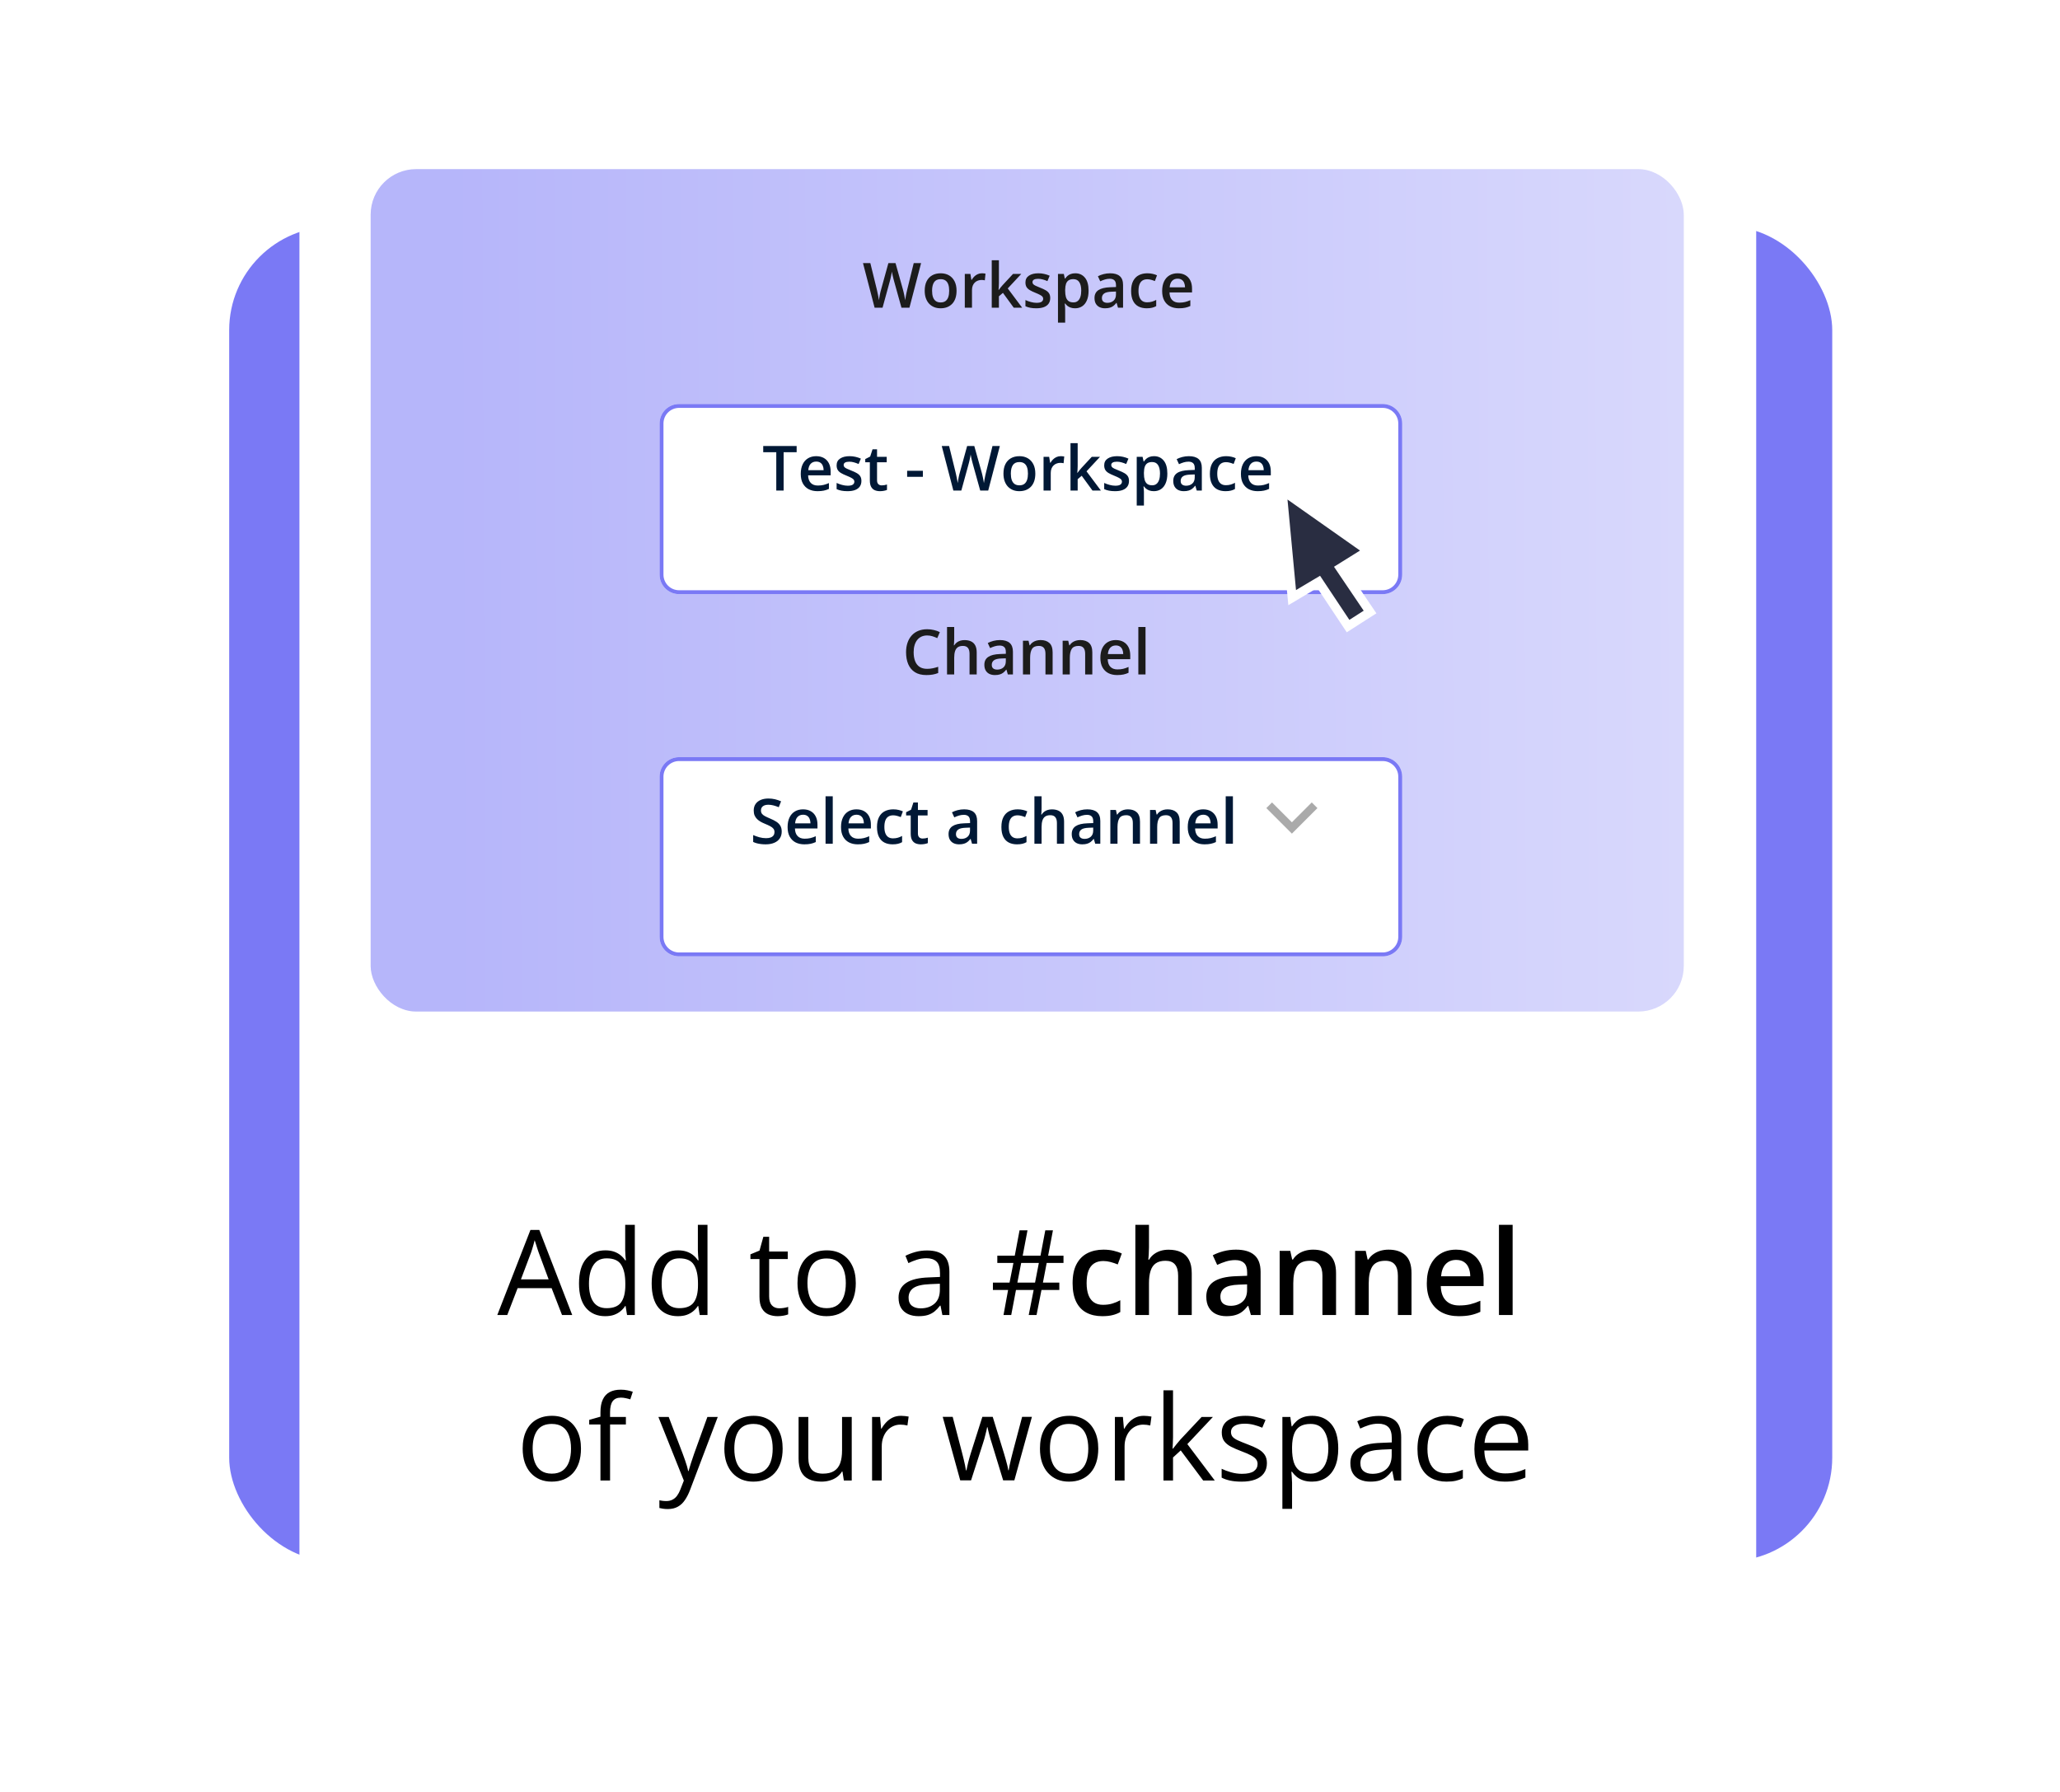
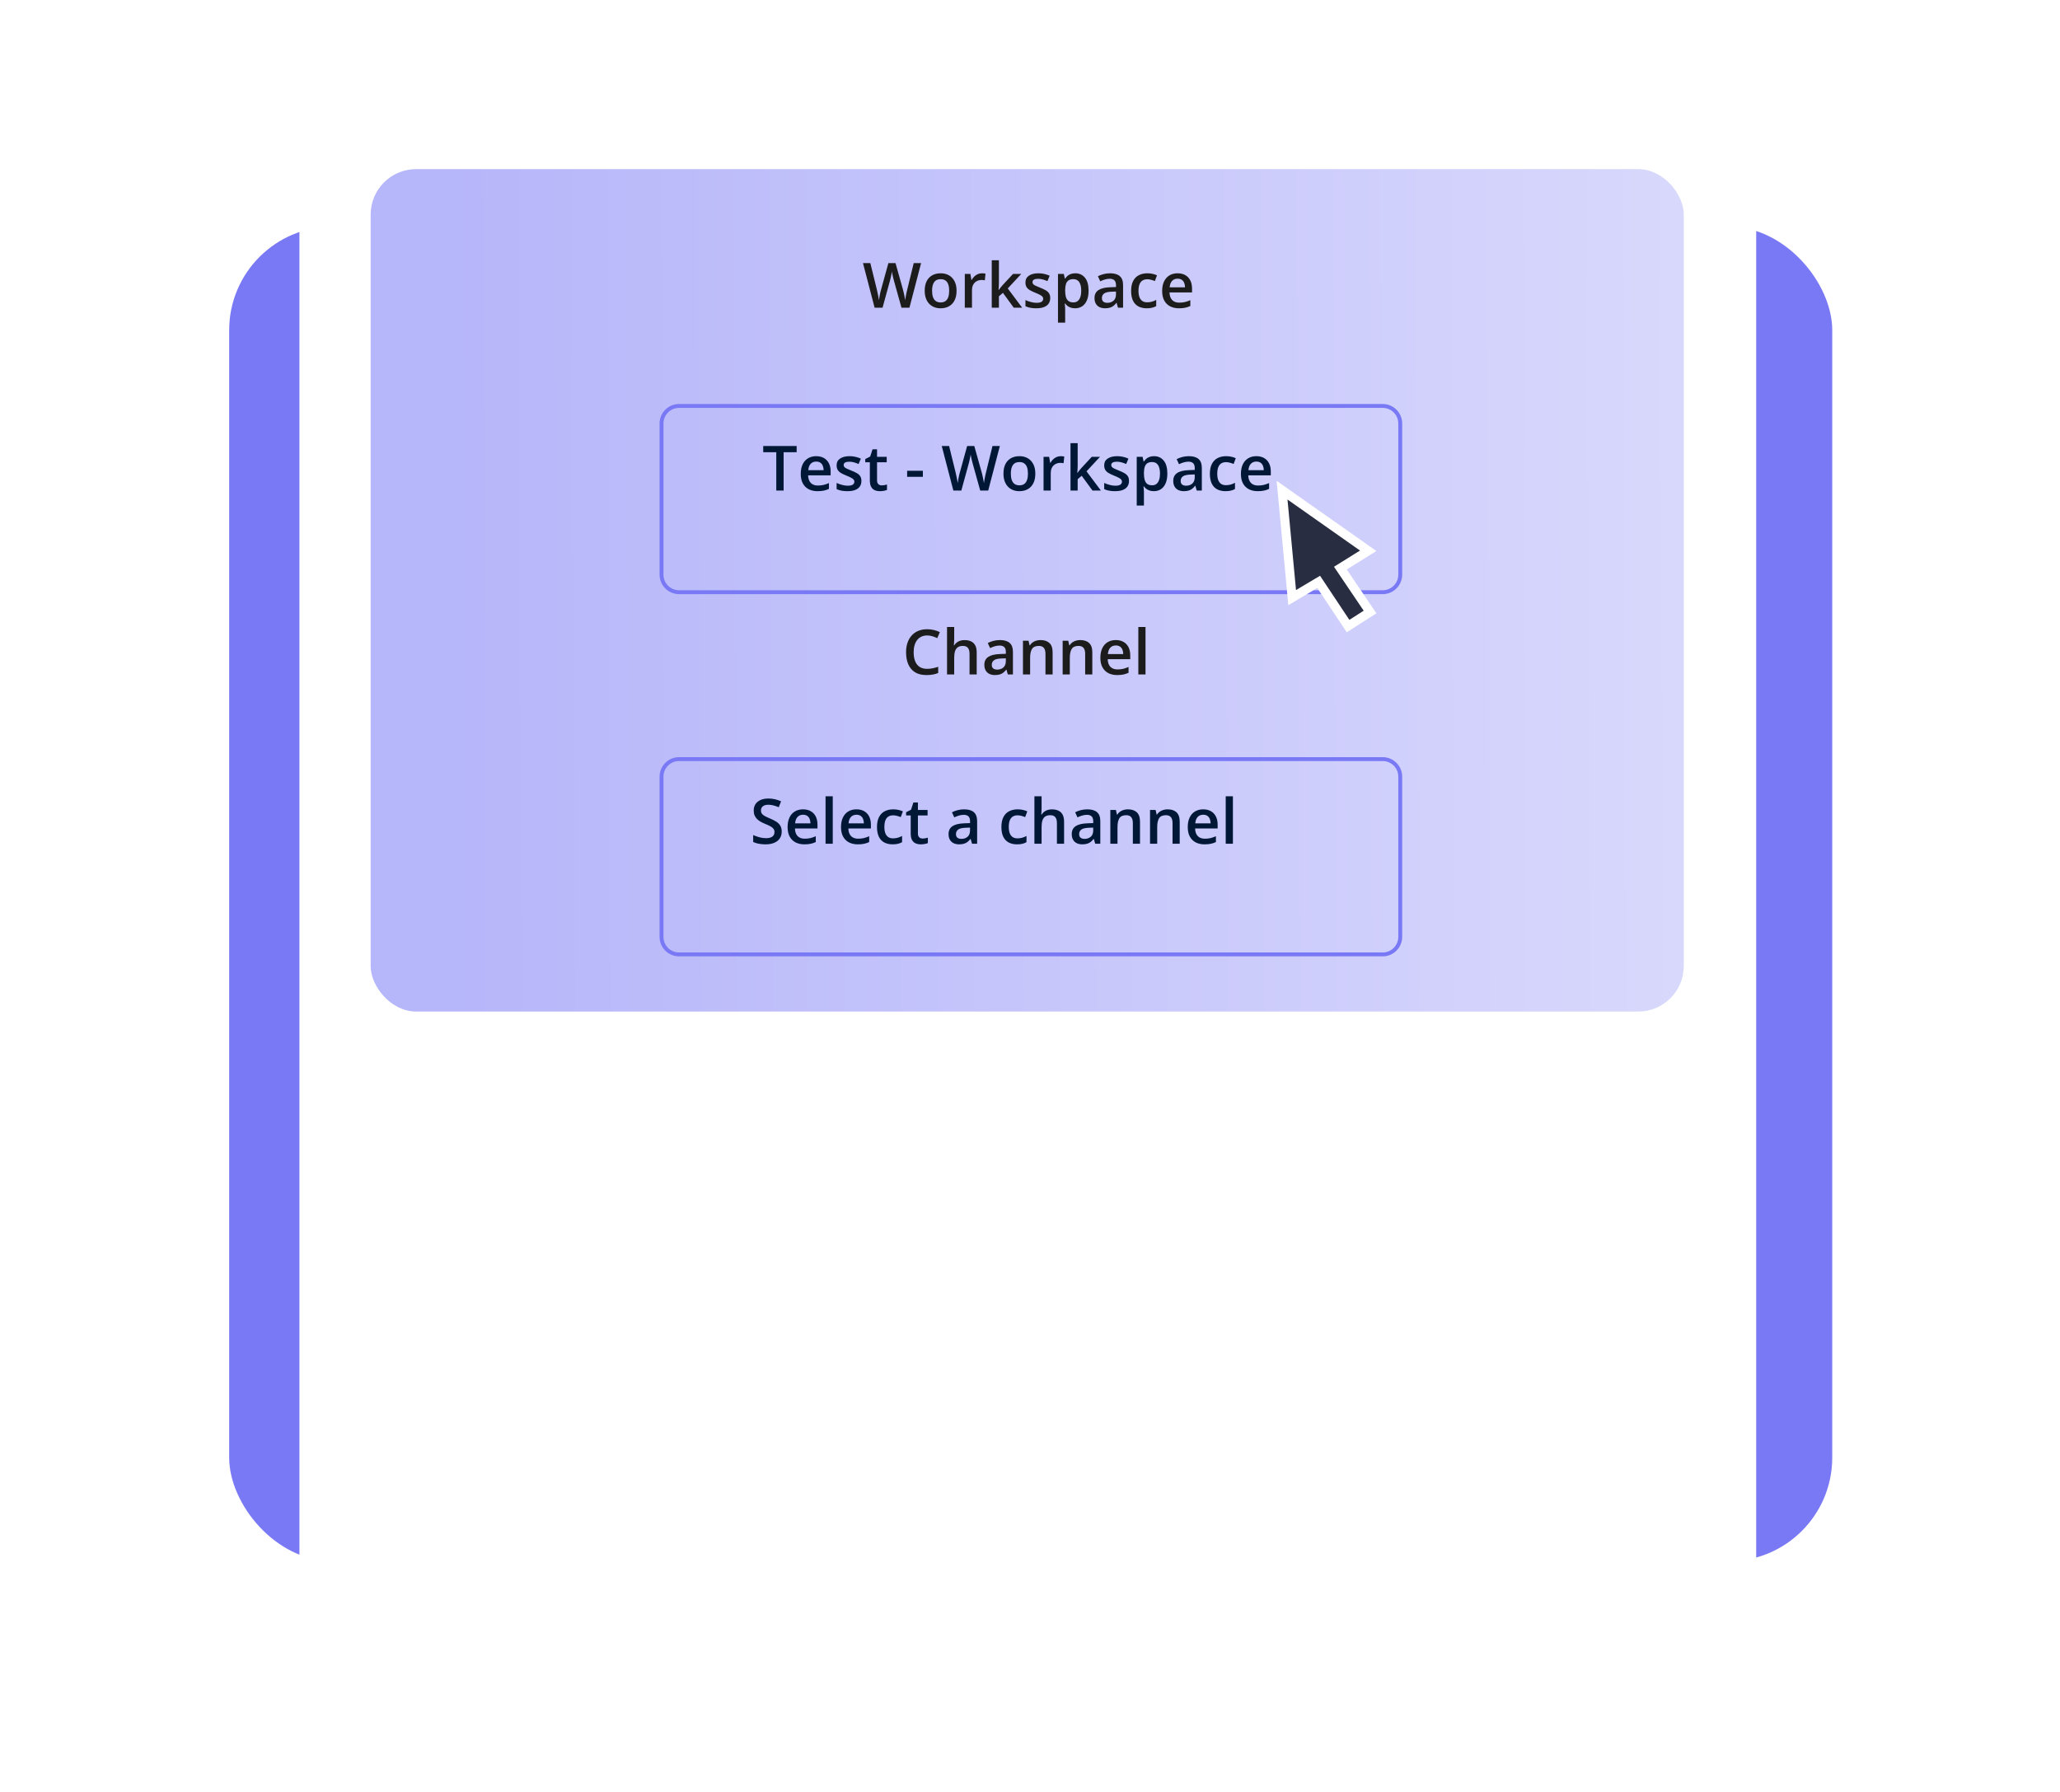
<svg xmlns="http://www.w3.org/2000/svg" width="361" height="314" viewBox="0 0 361 314" fill="none">
  <g filter="url(#filter0_f_2824_4753)">
    <rect x="40.162" y="39.703" width="280.924" height="233.925" rx="18.159" fill="#7A79F5" />
  </g>
  <rect x="52.473" y="13" width="255.288" height="286.264" rx="18.159" fill="white" />
  <rect opacity="0.55" x="64.953" y="29.639" width="230.117" height="147.648" rx="7.981" fill="url(#paint0_linear_2824_4753)" />
  <g filter="url(#filter1_d_2824_4753)">
-     <path d="M115.584 67.875C115.584 65.986 117.115 64.455 119.003 64.455H242.305C244.193 64.455 245.724 65.986 245.724 67.875V94.364C245.724 96.253 244.193 97.784 242.305 97.784H119.003C117.115 97.784 115.584 96.253 115.584 94.364V67.875Z" fill="white" />
    <path d="M115.926 67.875C115.926 66.175 117.304 64.797 119.003 64.797H242.305C244.004 64.797 245.382 66.175 245.382 67.875V94.364C245.382 96.064 244.004 97.442 242.305 97.442H119.003C117.304 97.442 115.926 96.064 115.926 94.364V67.875Z" stroke="#7A79F5" stroke-width="0.684" />
  </g>
  <path d="M137.324 85.978H136.037V79.256H133.75V78.166H139.606V79.256H137.324V85.978ZM143.031 79.951C143.558 79.951 144.011 80.059 144.388 80.276C144.766 80.494 145.056 80.802 145.259 81.201C145.462 81.6 145.564 82.077 145.564 82.633V83.306H141.615C141.629 83.88 141.783 84.321 142.075 84.631C142.37 84.941 142.783 85.096 143.314 85.096C143.692 85.096 144.03 85.06 144.329 84.989C144.632 84.914 144.944 84.806 145.264 84.663V85.684C144.969 85.823 144.668 85.924 144.361 85.988C144.055 86.052 143.688 86.085 143.261 86.085C142.68 86.085 142.169 85.972 141.727 85.748C141.289 85.52 140.945 85.181 140.696 84.733C140.45 84.284 140.327 83.726 140.327 83.06C140.327 82.398 140.44 81.835 140.664 81.372C140.888 80.909 141.204 80.556 141.61 80.314C142.016 80.072 142.49 79.951 143.031 79.951ZM143.031 80.896C142.636 80.896 142.315 81.025 142.069 81.281C141.827 81.537 141.685 81.913 141.642 82.408H144.335C144.331 82.113 144.281 81.851 144.185 81.623C144.093 81.395 143.95 81.217 143.758 81.089C143.569 80.96 143.327 80.896 143.031 80.896ZM150.955 84.289C150.955 84.677 150.861 85.005 150.672 85.272C150.483 85.54 150.207 85.743 149.844 85.882C149.484 86.017 149.042 86.085 148.518 86.085C148.105 86.085 147.749 86.054 147.45 85.994C147.154 85.937 146.875 85.848 146.611 85.727V84.642C146.892 84.774 147.208 84.888 147.557 84.984C147.909 85.08 148.242 85.128 148.556 85.128C148.969 85.128 149.267 85.064 149.448 84.936C149.63 84.804 149.721 84.629 149.721 84.412C149.721 84.284 149.683 84.17 149.609 84.07C149.537 83.967 149.402 83.862 149.202 83.755C149.007 83.644 148.718 83.513 148.337 83.359C147.963 83.21 147.648 83.06 147.391 82.911C147.135 82.761 146.94 82.581 146.809 82.371C146.677 82.157 146.611 81.885 146.611 81.553C146.611 81.03 146.818 80.633 147.231 80.362C147.648 80.088 148.198 79.951 148.882 79.951C149.245 79.951 149.587 79.988 149.908 80.063C150.232 80.134 150.549 80.239 150.859 80.378L150.463 81.324C150.196 81.206 149.927 81.11 149.657 81.035C149.389 80.957 149.117 80.918 148.839 80.918C148.515 80.918 148.267 80.968 148.096 81.067C147.929 81.167 147.845 81.309 147.845 81.495C147.845 81.634 147.886 81.751 147.968 81.847C148.05 81.944 148.191 82.04 148.39 82.136C148.593 82.232 148.875 82.351 149.234 82.494C149.587 82.629 149.892 82.772 150.148 82.921C150.408 83.067 150.608 83.247 150.747 83.461C150.886 83.675 150.955 83.951 150.955 84.289ZM154.514 85.069C154.677 85.069 154.84 85.055 155 85.027C155.16 84.995 155.306 84.957 155.438 84.914V85.865C155.299 85.926 155.119 85.978 154.898 86.02C154.677 86.063 154.448 86.085 154.209 86.085C153.874 86.085 153.573 86.029 153.306 85.919C153.039 85.805 152.827 85.611 152.67 85.337C152.513 85.062 152.435 84.683 152.435 84.198V81.019H151.628V80.458L152.494 80.015L152.905 78.748H153.696V80.063H155.39V81.019H153.696V84.182C153.696 84.482 153.771 84.704 153.92 84.85C154.07 84.996 154.268 85.069 154.514 85.069ZM158.97 83.573V82.51H161.727V83.573H158.97ZM175.218 78.166L173.177 85.978H171.777L170.474 81.297C170.442 81.183 170.406 81.048 170.367 80.891C170.328 80.734 170.288 80.574 170.249 80.41C170.214 80.246 170.182 80.097 170.153 79.961C170.128 79.822 170.11 79.715 170.1 79.641C170.093 79.715 170.077 79.82 170.052 79.956C170.027 80.091 169.996 80.241 169.961 80.405C169.929 80.565 169.893 80.725 169.854 80.886C169.815 81.042 169.779 81.181 169.747 81.302L168.465 85.978H167.07L165.034 78.166H166.322L167.449 82.745C167.485 82.891 167.521 83.05 167.556 83.221C167.596 83.388 167.631 83.557 167.663 83.728C167.699 83.899 167.731 84.067 167.759 84.23C167.788 84.391 167.811 84.537 167.829 84.669C167.847 84.533 167.87 84.384 167.898 84.22C167.927 84.052 167.957 83.883 167.989 83.712C168.025 83.538 168.06 83.37 168.096 83.21C168.135 83.05 168.174 82.905 168.214 82.777L169.485 78.166H170.736L172.034 82.793C172.073 82.925 172.111 83.073 172.146 83.237C172.185 83.4 172.223 83.568 172.258 83.739C172.294 83.91 172.326 84.076 172.355 84.236C172.383 84.396 172.406 84.54 172.424 84.669C172.449 84.494 172.481 84.295 172.52 84.07C172.559 83.846 172.604 83.618 172.654 83.386C172.704 83.155 172.753 82.941 172.803 82.745L173.925 78.166H175.218ZM181.433 83.007C181.433 83.498 181.368 83.935 181.24 84.316C181.112 84.697 180.925 85.019 180.679 85.283C180.433 85.543 180.138 85.743 179.792 85.882C179.447 86.017 179.057 86.085 178.622 86.085C178.216 86.085 177.844 86.017 177.505 85.882C177.167 85.743 176.873 85.543 176.624 85.283C176.378 85.019 176.187 84.697 176.052 84.316C175.917 83.935 175.849 83.498 175.849 83.007C175.849 82.355 175.961 81.803 176.186 81.35C176.414 80.894 176.738 80.547 177.158 80.308C177.578 80.07 178.079 79.951 178.659 79.951C179.204 79.951 179.685 80.07 180.102 80.308C180.519 80.547 180.845 80.894 181.08 81.35C181.315 81.806 181.433 82.359 181.433 83.007ZM177.142 83.007C177.142 83.438 177.194 83.806 177.297 84.113C177.404 84.419 177.568 84.654 177.789 84.818C178.009 84.978 178.294 85.059 178.643 85.059C178.993 85.059 179.278 84.978 179.498 84.818C179.719 84.654 179.881 84.419 179.985 84.113C180.088 83.806 180.14 83.438 180.14 83.007C180.14 82.576 180.088 82.211 179.985 81.912C179.881 81.609 179.719 81.379 179.498 81.222C179.278 81.062 178.991 80.982 178.638 80.982C178.118 80.982 177.739 81.156 177.5 81.505C177.261 81.855 177.142 82.355 177.142 83.007ZM185.873 79.951C185.973 79.951 186.081 79.956 186.199 79.967C186.316 79.977 186.418 79.992 186.503 80.009L186.386 81.185C186.311 81.163 186.218 81.147 186.108 81.137C186.001 81.126 185.905 81.121 185.819 81.121C185.595 81.121 185.381 81.158 185.178 81.233C184.975 81.304 184.795 81.415 184.639 81.564C184.482 81.71 184.359 81.894 184.27 82.115C184.181 82.335 184.136 82.592 184.136 82.884V85.978H182.875V80.063H183.858L184.029 81.105H184.088C184.206 80.894 184.352 80.702 184.526 80.528C184.701 80.353 184.9 80.214 185.125 80.111C185.353 80.004 185.602 79.951 185.873 79.951ZM188.854 77.664V81.682C188.854 81.863 188.847 82.063 188.833 82.28C188.819 82.494 188.804 82.695 188.79 82.884H188.817C188.91 82.759 189.02 82.613 189.148 82.446C189.28 82.278 189.405 82.132 189.522 82.008L191.328 80.063H192.771L190.404 82.606L192.926 85.978H191.451L189.56 83.381L188.854 83.985V85.978H187.599V77.664H188.854ZM197.847 84.289C197.847 84.677 197.753 85.005 197.564 85.272C197.375 85.54 197.099 85.743 196.736 85.882C196.376 86.017 195.934 86.085 195.41 86.085C194.997 86.085 194.641 86.054 194.342 85.994C194.046 85.937 193.766 85.848 193.503 85.727V84.642C193.784 84.774 194.1 84.888 194.449 84.984C194.801 85.08 195.134 85.128 195.448 85.128C195.861 85.128 196.158 85.064 196.34 84.936C196.522 84.804 196.613 84.629 196.613 84.412C196.613 84.284 196.575 84.17 196.5 84.07C196.429 83.967 196.294 83.862 196.094 83.755C195.898 83.644 195.61 83.513 195.229 83.359C194.855 83.21 194.539 83.06 194.283 82.911C194.027 82.761 193.832 82.581 193.701 82.371C193.569 82.157 193.503 81.885 193.503 81.553C193.503 81.03 193.709 80.633 194.123 80.362C194.539 80.088 195.09 79.951 195.774 79.951C196.137 79.951 196.479 79.988 196.8 80.063C197.124 80.134 197.441 80.239 197.751 80.378L197.355 81.324C197.088 81.206 196.819 81.11 196.549 81.035C196.281 80.957 196.009 80.918 195.731 80.918C195.407 80.918 195.159 80.968 194.988 81.067C194.821 81.167 194.737 81.309 194.737 81.495C194.737 81.634 194.778 81.751 194.86 81.847C194.942 81.944 195.083 82.04 195.282 82.136C195.485 82.232 195.767 82.351 196.126 82.494C196.479 82.629 196.784 82.772 197.04 82.921C197.3 83.067 197.5 83.247 197.639 83.461C197.777 83.675 197.847 83.951 197.847 84.289ZM202.239 79.951C202.941 79.951 203.504 80.207 203.927 80.72C204.355 81.233 204.569 81.995 204.569 83.007C204.569 83.677 204.469 84.241 204.269 84.701C204.074 85.157 203.797 85.502 203.441 85.737C203.089 85.969 202.677 86.085 202.207 86.085C201.908 86.085 201.648 86.045 201.427 85.967C201.206 85.889 201.017 85.787 200.86 85.662C200.704 85.534 200.572 85.395 200.465 85.246H200.39C200.408 85.388 200.424 85.547 200.438 85.721C200.456 85.892 200.465 86.049 200.465 86.191V88.601H199.204V80.063H200.23L200.406 80.88H200.465C200.576 80.713 200.709 80.558 200.866 80.415C201.026 80.273 201.218 80.161 201.443 80.079C201.671 79.993 201.936 79.951 202.239 79.951ZM201.902 80.976C201.557 80.976 201.279 81.046 201.069 81.185C200.862 81.32 200.711 81.525 200.615 81.799C200.522 82.074 200.472 82.417 200.465 82.831V83.007C200.465 83.445 200.51 83.817 200.599 84.124C200.691 84.426 200.843 84.658 201.053 84.818C201.267 84.975 201.555 85.053 201.918 85.053C202.225 85.053 202.478 84.97 202.677 84.802C202.88 84.635 203.032 84.396 203.131 84.086C203.231 83.776 203.281 83.411 203.281 82.991C203.281 82.353 203.167 81.858 202.939 81.505C202.715 81.153 202.369 80.976 201.902 80.976ZM208.341 79.951C209.089 79.951 209.654 80.116 210.035 80.447C210.419 80.779 210.612 81.295 210.612 81.997V85.978H209.72L209.479 85.139H209.436C209.269 85.353 209.096 85.529 208.918 85.668C208.74 85.807 208.533 85.91 208.298 85.978C208.067 86.049 207.783 86.085 207.449 86.085C207.096 86.085 206.781 86.02 206.503 85.892C206.225 85.76 206.006 85.561 205.846 85.294C205.685 85.027 205.605 84.688 205.605 84.278C205.605 83.669 205.831 83.212 206.284 82.905C206.74 82.599 207.427 82.43 208.346 82.398L209.372 82.36V82.05C209.372 81.641 209.276 81.349 209.084 81.174C208.895 81 208.628 80.912 208.282 80.912C207.987 80.912 207.7 80.955 207.422 81.04C207.144 81.126 206.873 81.231 206.61 81.356L206.204 80.469C206.492 80.316 206.82 80.191 207.187 80.095C207.557 79.999 207.942 79.951 208.341 79.951ZM209.367 83.151L208.603 83.178C207.976 83.199 207.536 83.306 207.283 83.498C207.03 83.691 206.904 83.954 206.904 84.289C206.904 84.581 206.991 84.795 207.165 84.93C207.34 85.062 207.57 85.128 207.855 85.128C208.289 85.128 208.649 85.005 208.934 84.759C209.223 84.51 209.367 84.145 209.367 83.664V83.151ZM214.753 86.085C214.194 86.085 213.709 85.976 213.299 85.759C212.89 85.541 212.575 85.208 212.354 84.759C212.133 84.311 212.022 83.741 212.022 83.05C212.022 82.33 212.144 81.742 212.386 81.286C212.628 80.83 212.963 80.494 213.39 80.276C213.821 80.059 214.315 79.951 214.87 79.951C215.223 79.951 215.542 79.986 215.827 80.057C216.115 80.125 216.359 80.209 216.559 80.308L216.185 81.313C215.967 81.224 215.745 81.149 215.517 81.089C215.289 81.028 215.07 80.998 214.86 80.998C214.514 80.998 214.226 81.074 213.994 81.228C213.766 81.381 213.595 81.609 213.481 81.912C213.371 82.214 213.315 82.59 213.315 83.039C213.315 83.474 213.372 83.84 213.486 84.14C213.6 84.435 213.77 84.66 213.994 84.813C214.218 84.963 214.495 85.037 214.822 85.037C215.146 85.037 215.437 84.998 215.693 84.92C215.95 84.841 216.192 84.74 216.42 84.615V85.705C216.195 85.833 215.955 85.928 215.699 85.988C215.442 86.052 215.127 86.085 214.753 86.085ZM220.165 79.951C220.693 79.951 221.145 80.059 221.523 80.276C221.9 80.494 222.191 80.802 222.394 81.201C222.597 81.6 222.698 82.077 222.698 82.633V83.306H218.75C218.764 83.88 218.917 84.321 219.209 84.631C219.505 84.941 219.918 85.096 220.449 85.096C220.826 85.096 221.165 85.06 221.464 84.989C221.767 84.914 222.078 84.806 222.399 84.663V85.684C222.103 85.823 221.802 85.924 221.496 85.988C221.19 86.052 220.823 86.085 220.395 86.085C219.815 86.085 219.303 85.972 218.862 85.748C218.424 85.52 218.08 85.181 217.83 84.733C217.585 84.284 217.462 83.726 217.462 83.06C217.462 82.398 217.574 81.835 217.798 81.372C218.023 80.909 218.338 80.556 218.744 80.314C219.15 80.072 219.624 79.951 220.165 79.951ZM220.165 80.896C219.77 80.896 219.449 81.025 219.204 81.281C218.961 81.537 218.819 81.913 218.776 82.408H221.469C221.466 82.113 221.416 81.851 221.32 81.623C221.227 81.395 221.084 81.217 220.892 81.089C220.703 80.96 220.461 80.896 220.165 80.896Z" fill="#001835" />
  <path d="M161.416 46.112L159.375 53.924H157.975L156.671 49.243C156.639 49.129 156.604 48.994 156.565 48.837C156.525 48.68 156.486 48.52 156.447 48.356C156.411 48.192 156.379 48.043 156.351 47.907C156.326 47.769 156.308 47.662 156.297 47.587C156.29 47.662 156.274 47.767 156.249 47.902C156.224 48.037 156.194 48.187 156.158 48.351C156.126 48.511 156.091 48.672 156.052 48.832C156.012 48.989 155.977 49.127 155.945 49.248L154.662 53.924H153.268L151.232 46.112H152.52L153.647 50.691C153.683 50.837 153.718 50.996 153.754 51.167C153.793 51.334 153.829 51.503 153.861 51.674C153.896 51.845 153.929 52.013 153.957 52.177C153.986 52.337 154.009 52.483 154.026 52.615C154.044 52.479 154.067 52.33 154.096 52.166C154.124 51.998 154.155 51.829 154.187 51.658C154.222 51.484 154.258 51.316 154.294 51.156C154.333 50.996 154.372 50.852 154.411 50.723L155.683 46.112H156.933L158.232 50.739C158.271 50.871 158.308 51.019 158.344 51.183C158.383 51.347 158.42 51.514 158.456 51.685C158.492 51.856 158.524 52.022 158.552 52.182C158.581 52.342 158.604 52.486 158.622 52.615C158.647 52.44 158.679 52.241 158.718 52.016C158.757 51.792 158.802 51.564 158.851 51.332C158.901 51.101 158.951 50.887 159.001 50.691L160.123 46.112H161.416ZM167.63 50.953C167.63 51.445 167.566 51.881 167.438 52.262C167.31 52.643 167.123 52.966 166.877 53.229C166.631 53.489 166.335 53.689 165.99 53.828C165.644 53.963 165.254 54.031 164.82 54.031C164.414 54.031 164.041 53.963 163.703 53.828C163.365 53.689 163.071 53.489 162.821 53.229C162.576 52.966 162.385 52.643 162.25 52.262C162.114 51.881 162.047 51.445 162.047 50.953C162.047 50.301 162.159 49.749 162.383 49.297C162.611 48.841 162.935 48.493 163.356 48.255C163.776 48.016 164.277 47.897 164.857 47.897C165.402 47.897 165.883 48.016 166.3 48.255C166.717 48.493 167.043 48.841 167.278 49.297C167.513 49.753 167.63 50.305 167.63 50.953ZM163.34 50.953C163.34 51.384 163.391 51.753 163.495 52.059C163.602 52.365 163.765 52.6 163.986 52.764C164.207 52.925 164.492 53.005 164.841 53.005C165.19 53.005 165.475 52.925 165.696 52.764C165.917 52.6 166.079 52.365 166.182 52.059C166.286 51.753 166.337 51.384 166.337 50.953C166.337 50.522 166.286 50.157 166.182 49.858C166.079 49.555 165.917 49.325 165.696 49.168C165.475 49.008 165.188 48.928 164.836 48.928C164.316 48.928 163.936 49.102 163.698 49.452C163.459 49.801 163.34 50.301 163.34 50.953ZM172.07 47.897C172.17 47.897 172.279 47.902 172.396 47.913C172.514 47.923 172.615 47.938 172.701 47.956L172.583 49.131C172.509 49.11 172.416 49.094 172.306 49.083C172.199 49.072 172.103 49.067 172.017 49.067C171.793 49.067 171.579 49.104 171.376 49.179C171.173 49.25 170.993 49.361 170.836 49.51C170.679 49.656 170.557 49.84 170.468 50.061C170.378 50.282 170.334 50.538 170.334 50.83V53.924H169.073V48.009H170.056L170.227 49.051H170.286C170.403 48.841 170.549 48.648 170.724 48.474C170.899 48.299 171.098 48.16 171.322 48.057C171.55 47.95 171.8 47.897 172.07 47.897ZM175.052 45.61V49.628C175.052 49.81 175.045 50.009 175.031 50.226C175.016 50.44 175.002 50.641 174.988 50.83H175.015C175.107 50.705 175.218 50.559 175.346 50.392C175.478 50.225 175.602 50.078 175.72 49.954L177.526 48.009H178.969L176.602 50.552L179.124 53.924H177.649L175.757 51.327L175.052 51.931V53.924H173.796V45.61H175.052ZM184.045 52.235C184.045 52.624 183.95 52.951 183.761 53.218C183.573 53.486 183.297 53.689 182.933 53.828C182.573 53.963 182.132 54.031 181.608 54.031C181.195 54.031 180.839 54 180.539 53.94C180.244 53.883 179.964 53.794 179.701 53.673V52.588C179.982 52.72 180.297 52.834 180.646 52.93C180.999 53.026 181.332 53.074 181.645 53.074C182.059 53.074 182.356 53.01 182.538 52.882C182.719 52.75 182.81 52.576 182.81 52.358C182.81 52.23 182.773 52.116 182.698 52.016C182.627 51.913 182.492 51.808 182.292 51.701C182.096 51.591 181.808 51.459 181.426 51.306C181.052 51.156 180.737 51.006 180.481 50.857C180.224 50.707 180.03 50.527 179.898 50.317C179.766 50.103 179.701 49.831 179.701 49.5C179.701 48.976 179.907 48.579 180.32 48.308C180.737 48.034 181.287 47.897 181.971 47.897C182.335 47.897 182.677 47.934 182.997 48.009C183.321 48.08 183.639 48.185 183.948 48.324L183.553 49.27C183.286 49.152 183.017 49.056 182.746 48.981C182.479 48.903 182.207 48.864 181.929 48.864C181.605 48.864 181.357 48.914 181.186 49.013C181.019 49.113 180.935 49.256 180.935 49.441C180.935 49.58 180.976 49.697 181.058 49.794C181.14 49.89 181.28 49.986 181.48 50.082C181.683 50.178 181.964 50.298 182.324 50.44C182.677 50.575 182.981 50.718 183.238 50.867C183.498 51.014 183.697 51.194 183.836 51.407C183.975 51.621 184.045 51.897 184.045 52.235ZM188.437 47.897C189.138 47.897 189.701 48.153 190.125 48.666C190.553 49.179 190.766 49.941 190.766 50.953C190.766 51.623 190.667 52.187 190.467 52.647C190.271 53.103 189.995 53.448 189.639 53.683C189.286 53.915 188.875 54.031 188.405 54.031C188.105 54.031 187.845 53.992 187.625 53.913C187.404 53.835 187.215 53.733 187.058 53.609C186.901 53.48 186.77 53.341 186.663 53.192H186.588C186.606 53.334 186.622 53.493 186.636 53.667C186.654 53.838 186.663 53.995 186.663 54.138V56.547H185.402V48.009H186.428L186.604 48.826H186.663C186.773 48.659 186.907 48.504 187.063 48.362C187.224 48.219 187.416 48.107 187.641 48.025C187.869 47.939 188.134 47.897 188.437 47.897ZM188.1 48.923C187.755 48.923 187.477 48.992 187.267 49.131C187.06 49.266 186.909 49.471 186.812 49.745C186.72 50.02 186.67 50.364 186.663 50.777V50.953C186.663 51.391 186.707 51.763 186.796 52.07C186.889 52.373 187.04 52.604 187.251 52.764C187.464 52.921 187.753 52.999 188.116 52.999C188.422 52.999 188.675 52.916 188.875 52.748C189.078 52.581 189.229 52.342 189.329 52.032C189.429 51.722 189.479 51.357 189.479 50.937C189.479 50.299 189.365 49.804 189.137 49.452C188.912 49.099 188.567 48.923 188.1 48.923ZM194.539 47.897C195.287 47.897 195.851 48.062 196.232 48.394C196.617 48.725 196.809 49.241 196.809 49.943V53.924H195.917L195.677 53.085H195.634C195.467 53.299 195.294 53.475 195.116 53.614C194.938 53.753 194.731 53.856 194.496 53.924C194.264 53.995 193.981 54.031 193.646 54.031C193.294 54.031 192.978 53.967 192.701 53.838C192.423 53.706 192.204 53.507 192.043 53.24C191.883 52.973 191.803 52.634 191.803 52.225C191.803 51.616 192.029 51.158 192.482 50.852C192.937 50.545 193.625 50.376 194.544 50.344L195.57 50.306V49.997C195.57 49.587 195.474 49.295 195.281 49.12C195.093 48.946 194.825 48.858 194.48 48.858C194.184 48.858 193.897 48.901 193.62 48.987C193.342 49.072 193.071 49.177 192.807 49.302L192.401 48.415C192.69 48.262 193.018 48.137 193.385 48.041C193.755 47.945 194.14 47.897 194.539 47.897ZM195.565 51.097L194.8 51.124C194.174 51.145 193.734 51.252 193.481 51.445C193.228 51.637 193.101 51.901 193.101 52.235C193.101 52.528 193.189 52.741 193.363 52.877C193.538 53.008 193.767 53.074 194.052 53.074C194.487 53.074 194.847 52.951 195.132 52.706C195.42 52.456 195.565 52.091 195.565 51.61V51.097ZM200.95 54.031C200.391 54.031 199.907 53.922 199.497 53.705C199.087 53.487 198.772 53.154 198.551 52.706C198.331 52.257 198.22 51.687 198.22 50.996C198.22 50.276 198.341 49.688 198.583 49.233C198.826 48.776 199.16 48.44 199.588 48.223C200.019 48.005 200.512 47.897 201.068 47.897C201.421 47.897 201.739 47.932 202.024 48.004C202.313 48.071 202.557 48.155 202.756 48.255L202.382 49.259C202.165 49.17 201.943 49.095 201.715 49.035C201.487 48.974 201.268 48.944 201.057 48.944C200.712 48.944 200.423 49.021 200.192 49.174C199.964 49.327 199.793 49.555 199.679 49.858C199.568 50.16 199.513 50.536 199.513 50.985C199.513 51.42 199.57 51.786 199.684 52.086C199.798 52.381 199.967 52.606 200.192 52.759C200.416 52.909 200.692 52.983 201.02 52.983C201.344 52.983 201.634 52.944 201.891 52.866C202.147 52.788 202.39 52.686 202.618 52.561V53.651C202.393 53.78 202.153 53.874 201.896 53.934C201.64 53.999 201.324 54.031 200.95 54.031ZM206.363 47.897C206.89 47.897 207.343 48.005 207.72 48.223C208.098 48.44 208.388 48.748 208.591 49.147C208.794 49.546 208.896 50.023 208.896 50.579V51.252H204.947C204.961 51.826 205.115 52.267 205.407 52.577C205.702 52.887 206.116 53.042 206.646 53.042C207.024 53.042 207.362 53.007 207.662 52.935C207.964 52.861 208.276 52.752 208.597 52.609V53.63C208.301 53.769 208 53.87 207.694 53.934C207.387 53.999 207.02 54.031 206.593 54.031C206.012 54.031 205.501 53.919 205.059 53.694C204.621 53.466 204.278 53.128 204.028 52.679C203.782 52.23 203.659 51.673 203.659 51.006C203.659 50.344 203.772 49.781 203.996 49.318C204.221 48.855 204.536 48.502 204.942 48.26C205.348 48.018 205.822 47.897 206.363 47.897ZM206.363 48.842C205.968 48.842 205.647 48.971 205.401 49.227C205.159 49.484 205.017 49.859 204.974 50.355H207.667C207.663 50.059 207.613 49.797 207.517 49.569C207.425 49.341 207.282 49.163 207.09 49.035C206.901 48.907 206.659 48.842 206.363 48.842Z" fill="#1C1C1C" />
  <g filter="url(#filter2_d_2824_4753)">
-     <path d="M115.583 129.771C115.583 127.882 117.115 126.351 119.003 126.351H242.304C244.193 126.351 245.724 127.882 245.724 129.771V157.847C245.724 159.736 244.193 161.267 242.304 161.267H119.003C117.115 161.267 115.583 159.736 115.583 157.847V129.771Z" fill="white" />
    <path d="M115.925 129.771C115.925 128.071 117.303 126.693 119.003 126.693H242.304C244.004 126.693 245.382 128.071 245.382 129.771V157.847C245.382 159.547 244.004 160.925 242.304 160.925H119.003C117.303 160.925 115.925 159.547 115.925 157.847V129.771Z" stroke="#7A79F5" stroke-width="0.684" />
  </g>
-   <path d="M226.394 144.117L229.876 140.635L230.871 141.63L226.394 146.106L221.918 141.63L222.912 140.635L226.394 144.117Z" fill="#AAAAAA" />
  <path d="M136.99 145.747C136.99 146.21 136.876 146.609 136.648 146.944C136.424 147.279 136.099 147.535 135.675 147.713C135.255 147.892 134.753 147.981 134.169 147.981C133.884 147.981 133.611 147.965 133.351 147.933C133.091 147.9 132.845 147.854 132.614 147.794C132.386 147.73 132.177 147.653 131.989 147.564V146.356C132.306 146.495 132.66 146.622 133.052 146.736C133.444 146.846 133.843 146.901 134.249 146.901C134.58 146.901 134.854 146.859 135.072 146.773C135.293 146.684 135.456 146.559 135.563 146.399C135.67 146.235 135.724 146.045 135.724 145.827C135.724 145.596 135.661 145.4 135.537 145.24C135.412 145.079 135.223 144.933 134.97 144.801C134.721 144.666 134.407 144.522 134.03 144.369C133.773 144.265 133.528 144.148 133.292 144.016C133.061 143.884 132.854 143.729 132.673 143.551C132.491 143.373 132.347 143.163 132.24 142.921C132.136 142.675 132.085 142.386 132.085 142.055C132.085 141.613 132.19 141.236 132.4 140.922C132.614 140.609 132.913 140.368 133.298 140.201C133.686 140.034 134.138 139.95 134.655 139.95C135.065 139.95 135.449 139.993 135.809 140.078C136.172 140.164 136.529 140.285 136.878 140.441L136.472 141.473C136.151 141.341 135.839 141.236 135.537 141.157C135.237 141.079 134.931 141.04 134.618 141.04C134.347 141.04 134.117 141.081 133.928 141.163C133.739 141.245 133.595 141.36 133.495 141.51C133.399 141.656 133.351 141.831 133.351 142.034C133.351 142.262 133.406 142.454 133.517 142.611C133.631 142.764 133.805 142.905 134.04 143.033C134.279 143.161 134.585 143.304 134.959 143.46C135.391 143.638 135.756 143.825 136.055 144.021C136.358 144.217 136.589 144.452 136.749 144.727C136.91 144.997 136.99 145.338 136.99 145.747ZM140.725 141.847C141.252 141.847 141.704 141.955 142.082 142.173C142.46 142.39 142.75 142.698 142.953 143.097C143.156 143.496 143.257 143.973 143.257 144.529V145.202H139.309C139.323 145.776 139.476 146.217 139.768 146.527C140.064 146.837 140.477 146.992 141.008 146.992C141.386 146.992 141.724 146.957 142.023 146.885C142.326 146.81 142.638 146.702 142.958 146.559V147.58C142.663 147.719 142.362 147.82 142.055 147.884C141.749 147.949 141.382 147.981 140.955 147.981C140.374 147.981 139.863 147.868 139.421 147.644C138.983 147.416 138.639 147.078 138.39 146.629C138.144 146.18 138.021 145.623 138.021 144.956C138.021 144.294 138.133 143.731 138.358 143.268C138.582 142.805 138.897 142.452 139.304 142.21C139.71 141.968 140.183 141.847 140.725 141.847ZM140.725 142.792C140.329 142.792 140.009 142.921 139.763 143.177C139.521 143.434 139.378 143.809 139.336 144.305H142.029C142.025 144.009 141.975 143.747 141.879 143.519C141.786 143.291 141.644 143.113 141.451 142.985C141.263 142.857 141.02 142.792 140.725 142.792ZM145.934 147.874H144.673V139.56H145.934V147.874ZM150.086 141.847C150.613 141.847 151.066 141.955 151.443 142.173C151.821 142.39 152.111 142.698 152.314 143.097C152.517 143.496 152.619 143.973 152.619 144.529V145.202H148.67C148.684 145.776 148.838 146.217 149.13 146.527C149.425 146.837 149.839 146.992 150.369 146.992C150.747 146.992 151.085 146.957 151.384 146.885C151.687 146.81 151.999 146.702 152.32 146.559V147.58C152.024 147.719 151.723 147.82 151.417 147.884C151.11 147.949 150.743 147.981 150.316 147.981C149.735 147.981 149.224 147.868 148.782 147.644C148.344 147.416 148 147.078 147.751 146.629C147.505 146.18 147.382 145.623 147.382 144.956C147.382 144.294 147.495 143.731 147.719 143.268C147.943 142.805 148.259 142.452 148.665 142.21C149.071 141.968 149.545 141.847 150.086 141.847ZM150.086 142.792C149.691 142.792 149.37 142.921 149.124 143.177C148.882 143.434 148.74 143.809 148.697 144.305H151.39C151.386 144.009 151.336 143.747 151.24 143.519C151.148 143.291 151.005 143.113 150.813 142.985C150.624 142.857 150.382 142.792 150.086 142.792ZM156.418 147.981C155.859 147.981 155.374 147.872 154.964 147.655C154.555 147.437 154.24 147.104 154.019 146.656C153.798 146.207 153.687 145.637 153.687 144.946C153.687 144.226 153.809 143.638 154.051 143.182C154.293 142.726 154.628 142.39 155.055 142.173C155.486 141.955 155.98 141.847 156.535 141.847C156.888 141.847 157.207 141.882 157.492 141.954C157.78 142.021 158.024 142.105 158.224 142.205L157.85 143.209C157.632 143.12 157.41 143.045 157.182 142.985C156.954 142.924 156.735 142.894 156.525 142.894C156.179 142.894 155.891 142.971 155.659 143.124C155.431 143.277 155.26 143.505 155.146 143.808C155.036 144.11 154.98 144.486 154.98 144.935C154.98 145.37 155.037 145.736 155.151 146.036C155.265 146.331 155.435 146.556 155.659 146.709C155.883 146.859 156.16 146.933 156.487 146.933C156.811 146.933 157.102 146.894 157.358 146.816C157.615 146.737 157.857 146.636 158.085 146.511V147.601C157.86 147.73 157.62 147.824 157.364 147.884C157.107 147.949 156.792 147.981 156.418 147.981ZM161.675 146.965C161.839 146.965 162.001 146.951 162.162 146.923C162.322 146.891 162.468 146.853 162.6 146.81V147.762C162.461 147.822 162.281 147.874 162.06 147.917C161.839 147.959 161.61 147.981 161.371 147.981C161.036 147.981 160.735 147.925 160.468 147.815C160.201 147.701 159.989 147.507 159.832 147.233C159.675 146.958 159.597 146.579 159.597 146.094V142.915H158.79V142.354L159.656 141.911L160.067 140.644H160.858V141.959H162.552V142.915H160.858V146.078C160.858 146.378 160.933 146.6 161.082 146.746C161.232 146.892 161.43 146.965 161.675 146.965ZM168.964 141.847C169.712 141.847 170.276 142.012 170.657 142.344C171.042 142.675 171.234 143.191 171.234 143.893V147.874H170.342L170.102 147.035H170.059C169.892 147.249 169.719 147.425 169.541 147.564C169.363 147.703 169.156 147.806 168.921 147.874C168.689 147.945 168.406 147.981 168.071 147.981C167.719 147.981 167.403 147.917 167.126 147.788C166.848 147.656 166.629 147.457 166.468 147.19C166.308 146.923 166.228 146.584 166.228 146.175C166.228 145.566 166.454 145.108 166.906 144.801C167.362 144.495 168.05 144.326 168.969 144.294L169.995 144.256V143.947C169.995 143.537 169.899 143.245 169.706 143.07C169.518 142.896 169.25 142.808 168.905 142.808C168.609 142.808 168.322 142.851 168.045 142.937C167.767 143.022 167.496 143.127 167.232 143.252L166.826 142.365C167.115 142.212 167.443 142.087 167.809 141.991C168.18 141.895 168.565 141.847 168.964 141.847ZM169.989 145.047L169.225 145.074C168.598 145.095 168.159 145.202 167.906 145.395C167.653 145.587 167.526 145.85 167.526 146.185C167.526 146.477 167.614 146.691 167.788 146.827C167.963 146.958 168.192 147.024 168.477 147.024C168.912 147.024 169.272 146.901 169.557 146.656C169.845 146.406 169.989 146.041 169.989 145.56V145.047ZM178.218 147.981C177.659 147.981 177.174 147.872 176.765 147.655C176.355 147.437 176.04 147.104 175.819 146.656C175.598 146.207 175.488 145.637 175.488 144.946C175.488 144.226 175.609 143.638 175.851 143.182C176.093 142.726 176.428 142.39 176.856 142.173C177.287 141.955 177.78 141.847 178.336 141.847C178.688 141.847 179.007 141.882 179.292 141.954C179.581 142.021 179.825 142.105 180.024 142.205L179.65 143.209C179.433 143.12 179.21 143.045 178.982 142.985C178.754 142.924 178.535 142.894 178.325 142.894C177.979 142.894 177.691 142.971 177.459 143.124C177.231 143.277 177.06 143.505 176.946 143.808C176.836 144.11 176.781 144.486 176.781 144.935C176.781 145.37 176.838 145.736 176.952 146.036C177.066 146.331 177.235 146.556 177.459 146.709C177.684 146.859 177.96 146.933 178.287 146.933C178.612 146.933 178.902 146.894 179.158 146.816C179.415 146.737 179.657 146.636 179.885 146.511V147.601C179.661 147.73 179.42 147.824 179.164 147.884C178.907 147.949 178.592 147.981 178.218 147.981ZM182.53 139.56V141.649C182.53 141.866 182.523 142.078 182.509 142.285C182.498 142.491 182.485 142.652 182.471 142.766H182.541C182.665 142.559 182.819 142.39 183 142.258C183.182 142.123 183.385 142.021 183.609 141.954C183.837 141.886 184.08 141.852 184.336 141.852C184.788 141.852 185.173 141.929 185.49 142.082C185.807 142.231 186.049 142.465 186.217 142.782C186.388 143.099 186.473 143.51 186.473 144.016V147.874H185.218V144.251C185.218 143.792 185.123 143.448 184.934 143.22C184.746 142.988 184.454 142.873 184.058 142.873C183.677 142.873 183.374 142.953 183.15 143.113C182.929 143.27 182.77 143.503 182.674 143.813C182.578 144.119 182.53 144.493 182.53 144.935V147.874H181.274V139.56H182.53ZM190.55 141.847C191.298 141.847 191.863 142.012 192.244 142.344C192.629 142.675 192.821 143.191 192.821 143.893V147.874H191.929L191.688 147.035H191.645C191.478 147.249 191.305 147.425 191.127 147.564C190.949 147.703 190.742 147.806 190.507 147.874C190.276 147.945 189.993 147.981 189.658 147.981C189.305 147.981 188.99 147.917 188.712 147.788C188.434 147.656 188.215 147.457 188.055 147.19C187.895 146.923 187.814 146.584 187.814 146.175C187.814 145.566 188.041 145.108 188.493 144.801C188.949 144.495 189.636 144.326 190.555 144.294L191.581 144.256V143.947C191.581 143.537 191.485 143.245 191.293 143.07C191.104 142.896 190.837 142.808 190.491 142.808C190.196 142.808 189.909 142.851 189.631 142.937C189.353 143.022 189.083 143.127 188.819 143.252L188.413 142.365C188.701 142.212 189.029 142.087 189.396 141.991C189.766 141.895 190.151 141.847 190.55 141.847ZM191.576 145.047L190.812 145.074C190.185 145.095 189.745 145.202 189.492 145.395C189.239 145.587 189.113 145.85 189.113 146.185C189.113 146.477 189.2 146.691 189.375 146.827C189.549 146.958 189.779 147.024 190.064 147.024C190.498 147.024 190.858 146.901 191.143 146.656C191.432 146.406 191.576 146.041 191.576 145.56V145.047ZM197.662 141.847C198.328 141.847 198.846 142.019 199.217 142.365C199.591 142.707 199.778 143.257 199.778 144.016V147.874H198.522V144.251C198.522 143.792 198.428 143.448 198.239 143.22C198.05 142.988 197.758 142.873 197.363 142.873C196.789 142.873 196.39 143.049 196.166 143.402C195.945 143.754 195.835 144.265 195.835 144.935V147.874H194.579V141.959H195.557L195.733 142.76H195.802C195.931 142.554 196.089 142.385 196.278 142.253C196.47 142.117 196.684 142.016 196.919 141.948C197.158 141.88 197.405 141.847 197.662 141.847ZM204.619 141.847C205.285 141.847 205.803 142.019 206.174 142.365C206.548 142.707 206.735 143.257 206.735 144.016V147.874H205.479V144.251C205.479 143.792 205.385 143.448 205.196 143.22C205.007 142.988 204.715 142.873 204.32 142.873C203.746 142.873 203.347 143.049 203.123 143.402C202.902 143.754 202.791 144.265 202.791 144.935V147.874H201.536V141.959H202.514L202.69 142.76H202.759C202.888 142.554 203.046 142.385 203.235 142.253C203.427 142.117 203.641 142.016 203.876 141.948C204.115 141.88 204.362 141.847 204.619 141.847ZM210.849 141.847C211.376 141.847 211.829 141.955 212.206 142.173C212.584 142.39 212.874 142.698 213.077 143.097C213.28 143.496 213.382 143.973 213.382 144.529V145.202H209.433C209.447 145.776 209.6 146.217 209.893 146.527C210.188 146.837 210.601 146.992 211.132 146.992C211.51 146.992 211.848 146.957 212.147 146.885C212.45 146.81 212.762 146.702 213.082 146.559V147.58C212.787 147.719 212.486 147.82 212.179 147.884C211.873 147.949 211.506 147.981 211.079 147.981C210.498 147.981 209.987 147.868 209.545 147.644C209.107 147.416 208.763 147.078 208.514 146.629C208.268 146.18 208.145 145.623 208.145 144.956C208.145 144.294 208.257 143.731 208.482 143.268C208.706 142.805 209.022 142.452 209.428 142.21C209.834 141.968 210.307 141.847 210.849 141.847ZM210.849 142.792C210.454 142.792 210.133 142.921 209.887 143.177C209.645 143.434 209.502 143.809 209.46 144.305H212.153C212.149 144.009 212.099 143.747 212.003 143.519C211.91 143.291 211.768 143.113 211.576 142.985C211.387 142.857 211.145 142.792 210.849 142.792ZM216.059 147.874H214.798V139.56H216.059V147.874Z" fill="#001835" />
  <path d="M162.483 111.372C162.109 111.372 161.774 111.439 161.478 111.575C161.186 111.71 160.938 111.906 160.735 112.162C160.532 112.415 160.377 112.723 160.271 113.087C160.164 113.447 160.11 113.853 160.11 114.305C160.11 114.911 160.196 115.432 160.367 115.871C160.538 116.305 160.798 116.64 161.147 116.875C161.496 117.107 161.938 117.222 162.472 117.222C162.803 117.222 163.126 117.19 163.439 117.126C163.753 117.062 164.077 116.975 164.412 116.864V117.954C164.095 118.079 163.774 118.17 163.45 118.227C163.126 118.284 162.752 118.312 162.328 118.312C161.53 118.312 160.867 118.147 160.34 117.816C159.816 117.484 159.425 117.018 159.165 116.416C158.908 115.814 158.78 115.108 158.78 114.3C158.78 113.708 158.862 113.167 159.026 112.675C159.189 112.184 159.428 111.76 159.742 111.404C160.055 111.044 160.442 110.768 160.901 110.575C161.364 110.38 161.893 110.282 162.488 110.282C162.88 110.282 163.265 110.326 163.642 110.415C164.023 110.501 164.376 110.624 164.7 110.784L164.251 111.842C163.981 111.714 163.697 111.603 163.402 111.511C163.106 111.418 162.8 111.372 162.483 111.372ZM167.217 109.892V111.981C167.217 112.198 167.21 112.41 167.195 112.617C167.185 112.823 167.172 112.983 167.158 113.097H167.227C167.352 112.891 167.505 112.722 167.687 112.59C167.869 112.455 168.072 112.353 168.296 112.285C168.524 112.218 168.766 112.184 169.023 112.184C169.475 112.184 169.86 112.26 170.177 112.414C170.494 112.563 170.736 112.796 170.904 113.113C171.075 113.431 171.16 113.842 171.16 114.348V118.206H169.904V114.583C169.904 114.123 169.81 113.78 169.621 113.552C169.432 113.32 169.14 113.204 168.745 113.204C168.364 113.204 168.061 113.284 167.837 113.445C167.616 113.602 167.457 113.835 167.361 114.145C167.265 114.451 167.217 114.825 167.217 115.267V118.206H165.961V109.892H167.217ZM175.237 112.178C175.985 112.178 176.549 112.344 176.931 112.675C177.315 113.007 177.508 113.523 177.508 114.225V118.206H176.615L176.375 117.367H176.332C176.165 117.58 175.992 117.757 175.814 117.896C175.636 118.035 175.429 118.138 175.194 118.206C174.963 118.277 174.679 118.312 174.345 118.312C173.992 118.312 173.677 118.248 173.399 118.12C173.121 117.988 172.902 117.789 172.742 117.522C172.581 117.254 172.501 116.916 172.501 116.506C172.501 115.897 172.727 115.44 173.18 115.133C173.636 114.827 174.323 114.658 175.242 114.626L176.268 114.588V114.278C176.268 113.869 176.172 113.577 175.98 113.402C175.791 113.227 175.524 113.14 175.178 113.14C174.882 113.14 174.596 113.183 174.318 113.268C174.04 113.354 173.769 113.459 173.506 113.584L173.1 112.697C173.388 112.544 173.716 112.419 174.083 112.323C174.453 112.227 174.838 112.178 175.237 112.178ZM176.263 115.379L175.499 115.406C174.872 115.427 174.432 115.534 174.179 115.726C173.926 115.919 173.8 116.182 173.8 116.517C173.8 116.809 173.887 117.023 174.061 117.158C174.236 117.29 174.466 117.356 174.751 117.356C175.185 117.356 175.545 117.233 175.83 116.987C176.118 116.738 176.263 116.373 176.263 115.892V115.379ZM182.349 112.178C183.015 112.178 183.533 112.351 183.904 112.697C184.278 113.039 184.465 113.589 184.465 114.348V118.206H183.209V114.583C183.209 114.123 183.115 113.78 182.926 113.552C182.737 113.32 182.445 113.204 182.049 113.204C181.476 113.204 181.077 113.381 180.853 113.733C180.632 114.086 180.521 114.597 180.521 115.267V118.206H179.266V112.291H180.243L180.42 113.092H180.489C180.617 112.886 180.776 112.716 180.965 112.585C181.157 112.449 181.371 112.348 181.606 112.28C181.845 112.212 182.092 112.178 182.349 112.178ZM189.305 112.178C189.972 112.178 190.49 112.351 190.86 112.697C191.234 113.039 191.421 113.589 191.421 114.348V118.206H190.166V114.583C190.166 114.123 190.071 113.78 189.883 113.552C189.694 113.32 189.402 113.204 189.006 113.204C188.433 113.204 188.034 113.381 187.809 113.733C187.589 114.086 187.478 114.597 187.478 115.267V118.206H186.222V112.291H187.2L187.377 113.092H187.446C187.574 112.886 187.733 112.716 187.922 112.585C188.114 112.449 188.328 112.348 188.563 112.28C188.801 112.212 189.049 112.178 189.305 112.178ZM195.536 112.178C196.063 112.178 196.515 112.287 196.893 112.504C197.27 112.722 197.561 113.03 197.764 113.429C197.967 113.828 198.068 114.305 198.068 114.861V115.534H194.12C194.134 116.107 194.287 116.549 194.579 116.859C194.875 117.169 195.288 117.324 195.819 117.324C196.196 117.324 196.535 117.288 196.834 117.217C197.137 117.142 197.449 117.034 197.769 116.891V117.912C197.473 118.051 197.172 118.152 196.866 118.216C196.56 118.28 196.193 118.312 195.765 118.312C195.185 118.312 194.674 118.2 194.232 117.976C193.794 117.748 193.45 117.409 193.201 116.961C192.955 116.512 192.832 115.954 192.832 115.288C192.832 114.626 192.944 114.063 193.169 113.6C193.393 113.137 193.708 112.784 194.114 112.542C194.52 112.3 194.994 112.178 195.536 112.178ZM195.536 113.124C195.14 113.124 194.82 113.252 194.574 113.509C194.332 113.765 194.189 114.141 194.146 114.636H196.839C196.836 114.341 196.786 114.079 196.69 113.851C196.597 113.623 196.455 113.445 196.262 113.317C196.074 113.188 195.831 113.124 195.536 113.124ZM200.745 118.206H199.484V109.892H200.745V118.206Z" fill="#1C1C1C" />
  <path d="M235.353 100.253L240.091 107.263L236.239 109.728L231.504 102.607L231.086 101.978L230.437 102.364L226.444 104.743L224.672 85.907L239.768 96.531L235.59 99.135L234.892 99.57L235.353 100.253Z" fill="#292D41" stroke="white" stroke-width="1.587" />
-   <path d="M98.491 230.473L96.663 225.76H90.711L88.894 230.473H87.147L92.956 215.564H94.51L100.278 230.473H98.491ZM96.145 224.227L94.408 219.545C94.368 219.423 94.3 219.223 94.205 218.946C94.117 218.668 94.026 218.381 93.931 218.083C93.836 217.785 93.758 217.544 93.697 217.362C93.63 217.639 93.555 217.917 93.474 218.194C93.399 218.465 93.325 218.719 93.25 218.956C93.176 219.186 93.112 219.383 93.057 219.545L91.29 224.227H96.145ZM106.047 230.676C104.639 230.676 103.521 230.195 102.695 229.234C101.876 228.272 101.467 226.844 101.467 224.948C101.467 223.032 101.886 221.586 102.726 220.611C103.565 219.63 104.683 219.139 106.077 219.139C106.666 219.139 107.181 219.217 107.621 219.372C108.061 219.528 108.44 219.738 108.758 220.002C109.077 220.259 109.344 220.554 109.561 220.886H109.683C109.656 220.676 109.628 220.388 109.601 220.022C109.574 219.657 109.561 219.359 109.561 219.129V214.67H111.247V230.473H109.886L109.632 228.888H109.561C109.351 229.22 109.083 229.522 108.758 229.792C108.44 230.063 108.058 230.28 107.611 230.442C107.171 230.598 106.649 230.676 106.047 230.676ZM106.311 229.274C107.502 229.274 108.345 228.936 108.84 228.259C109.334 227.582 109.581 226.576 109.581 225.243V224.938C109.581 223.523 109.344 222.436 108.87 221.678C108.403 220.919 107.55 220.54 106.311 220.54C105.275 220.54 104.5 220.94 103.985 221.739C103.471 222.531 103.213 223.614 103.213 224.989C103.213 226.356 103.467 227.412 103.975 228.157C104.49 228.902 105.268 229.274 106.311 229.274ZM118.782 230.676C117.374 230.676 116.257 230.195 115.431 229.234C114.612 228.272 114.202 226.844 114.202 224.948C114.202 223.032 114.622 221.586 115.461 220.611C116.301 219.63 117.418 219.139 118.813 219.139C119.402 219.139 119.916 219.217 120.356 219.372C120.797 219.528 121.176 219.738 121.494 220.002C121.812 220.259 122.08 220.554 122.296 220.886H122.418C122.391 220.676 122.364 220.388 122.337 220.022C122.31 219.657 122.296 219.359 122.296 219.129V214.67H123.982V230.473H122.621L122.367 228.888H122.296C122.086 229.22 121.819 229.522 121.494 229.792C121.176 230.063 120.793 230.28 120.346 230.442C119.906 230.598 119.385 230.676 118.782 230.676ZM119.046 229.274C120.238 229.274 121.081 228.936 121.575 228.259C122.069 227.582 122.317 226.576 122.317 225.243V224.938C122.317 223.523 122.08 222.436 121.606 221.678C121.138 220.919 120.285 220.54 119.046 220.54C118.01 220.54 117.235 220.94 116.721 221.739C116.206 222.531 115.949 223.614 115.949 224.989C115.949 226.356 116.203 227.412 116.71 228.157C117.225 228.902 118.004 229.274 119.046 229.274ZM136.555 229.295C136.833 229.295 137.117 229.271 137.408 229.224C137.699 229.176 137.936 229.119 138.119 229.051V230.361C137.923 230.449 137.649 230.524 137.296 230.584C136.951 230.645 136.613 230.676 136.281 230.676C135.692 230.676 135.157 230.574 134.676 230.371C134.196 230.161 133.81 229.809 133.518 229.315C133.234 228.821 133.092 228.137 133.092 227.264V220.662H131.508V219.84L133.102 219.179L133.772 216.762H134.788V219.342H138.048V220.662H134.788V227.213C134.788 227.91 134.947 228.431 135.265 228.777C135.59 229.122 136.02 229.295 136.555 229.295ZM149.971 224.887C149.971 225.801 149.852 226.617 149.616 227.335C149.379 228.052 149.037 228.658 148.59 229.153C148.143 229.647 147.601 230.026 146.965 230.29C146.335 230.547 145.621 230.676 144.822 230.676C144.077 230.676 143.393 230.547 142.77 230.29C142.154 230.026 141.619 229.647 141.166 229.153C140.719 228.658 140.37 228.052 140.12 227.335C139.876 226.617 139.754 225.801 139.754 224.887C139.754 223.668 139.961 222.632 140.374 221.779C140.787 220.919 141.376 220.266 142.141 219.819C142.913 219.366 143.83 219.139 144.893 219.139C145.909 219.139 146.796 219.366 147.554 219.819C148.319 220.273 148.911 220.93 149.331 221.79C149.758 222.643 149.971 223.675 149.971 224.887ZM141.501 224.887C141.501 225.781 141.619 226.556 141.856 227.213C142.093 227.869 142.459 228.377 142.953 228.736C143.448 229.095 144.084 229.274 144.863 229.274C145.634 229.274 146.267 229.095 146.762 228.736C147.263 228.377 147.632 227.869 147.869 227.213C148.106 226.556 148.224 225.781 148.224 224.887C148.224 224 148.106 223.235 147.869 222.592C147.632 221.942 147.266 221.441 146.772 221.089C146.278 220.737 145.638 220.561 144.852 220.561C143.695 220.561 142.845 220.943 142.303 221.708C141.768 222.473 141.501 223.533 141.501 224.887ZM162.453 219.159C163.78 219.159 164.765 219.457 165.408 220.053C166.051 220.649 166.373 221.6 166.373 222.907V230.473H165.144L164.819 228.828H164.738C164.426 229.234 164.101 229.576 163.763 229.853C163.424 230.124 163.031 230.331 162.585 230.473C162.144 230.608 161.603 230.676 160.96 230.676C160.283 230.676 159.68 230.557 159.152 230.32C158.631 230.083 158.218 229.725 157.913 229.244C157.615 228.763 157.466 228.154 157.466 227.416C157.466 226.305 157.906 225.452 158.786 224.857C159.666 224.261 161.007 223.936 162.808 223.882L164.727 223.8V223.12C164.727 222.159 164.521 221.485 164.108 221.099C163.695 220.713 163.113 220.52 162.361 220.52C161.779 220.52 161.224 220.605 160.696 220.774C160.167 220.943 159.666 221.143 159.192 221.373L158.675 220.093C159.176 219.836 159.751 219.616 160.401 219.433C161.051 219.251 161.735 219.159 162.453 219.159ZM164.707 224.989L163.011 225.06C161.623 225.114 160.645 225.341 160.076 225.74C159.507 226.14 159.223 226.705 159.223 227.436C159.223 228.073 159.416 228.543 159.802 228.848C160.188 229.153 160.699 229.305 161.335 229.305C162.324 229.305 163.133 229.031 163.763 228.482C164.392 227.934 164.707 227.111 164.707 226.014V224.989ZM183.424 221.343L182.764 224.796H185.638V226.085H182.51L181.647 230.473H180.276L181.139 226.085H178.042L177.209 230.473H175.858L176.661 226.085H174V224.796H176.914L177.595 221.343H174.772V220.073H177.829L178.671 215.625H180.063L179.22 220.073H182.338L183.181 215.625H184.521L183.678 220.073H186.37V221.343H183.424ZM178.286 224.796H181.383L182.053 221.343H178.956L178.286 224.796ZM193.154 230.676C192.091 230.676 191.17 230.469 190.391 230.056C189.613 229.643 189.014 229.01 188.594 228.157C188.174 227.304 187.964 226.221 187.964 224.907C187.964 223.54 188.194 222.423 188.655 221.556C189.115 220.689 189.752 220.049 190.564 219.636C191.383 219.223 192.321 219.017 193.377 219.017C194.047 219.017 194.653 219.085 195.195 219.22C195.743 219.349 196.207 219.508 196.586 219.697L195.876 221.607C195.463 221.437 195.039 221.295 194.606 221.18C194.173 221.065 193.756 221.008 193.357 221.008C192.7 221.008 192.152 221.153 191.712 221.444C191.278 221.735 190.953 222.169 190.737 222.744C190.527 223.32 190.422 224.034 190.422 224.887C190.422 225.713 190.53 226.41 190.747 226.979C190.963 227.541 191.285 227.968 191.712 228.259C192.138 228.543 192.663 228.685 193.286 228.685C193.902 228.685 194.454 228.611 194.941 228.462C195.429 228.313 195.889 228.12 196.322 227.883V229.955C195.896 230.199 195.439 230.378 194.951 230.493C194.464 230.615 193.865 230.676 193.154 230.676ZM201.35 214.67V218.641C201.35 219.054 201.336 219.457 201.309 219.85C201.289 220.242 201.265 220.547 201.238 220.764H201.37C201.607 220.371 201.898 220.049 202.243 219.799C202.589 219.542 202.974 219.349 203.401 219.22C203.834 219.091 204.295 219.027 204.782 219.027C205.642 219.027 206.373 219.173 206.976 219.464C207.578 219.748 208.039 220.192 208.357 220.794C208.682 221.397 208.845 222.179 208.845 223.14V230.473H206.458V223.587C206.458 222.714 206.279 222.06 205.92 221.627C205.561 221.187 205.006 220.967 204.254 220.967C203.53 220.967 202.954 221.119 202.528 221.424C202.108 221.722 201.807 222.165 201.624 222.754C201.441 223.337 201.35 224.047 201.35 224.887V230.473H198.963V214.67H201.35ZM216.594 219.017C218.015 219.017 219.088 219.332 219.813 219.961C220.544 220.591 220.91 221.573 220.91 222.907V230.473H219.214L218.757 228.878H218.675C218.357 229.285 218.029 229.62 217.69 229.884C217.352 230.148 216.959 230.344 216.512 230.473C216.072 230.608 215.534 230.676 214.897 230.676C214.227 230.676 213.628 230.554 213.1 230.31C212.572 230.06 212.155 229.681 211.851 229.173C211.546 228.665 211.394 228.022 211.394 227.243C211.394 226.085 211.824 225.215 212.683 224.633C213.55 224.051 214.857 223.729 216.604 223.668L218.554 223.597V223.008C218.554 222.23 218.371 221.674 218.005 221.343C217.646 221.011 217.139 220.845 216.482 220.845C215.92 220.845 215.375 220.926 214.847 221.089C214.319 221.251 213.804 221.451 213.303 221.688L212.531 220.002C213.08 219.711 213.702 219.474 214.4 219.291C215.104 219.108 215.835 219.017 216.594 219.017ZM218.543 225.1L217.091 225.151C215.9 225.192 215.063 225.395 214.583 225.76C214.102 226.126 213.862 226.627 213.862 227.264C213.862 227.819 214.027 228.225 214.359 228.482C214.691 228.733 215.128 228.858 215.669 228.858C216.495 228.858 217.179 228.624 217.721 228.157C218.269 227.683 218.543 226.989 218.543 226.075V225.1ZM230.111 219.017C231.377 219.017 232.362 219.345 233.066 220.002C233.777 220.652 234.133 221.698 234.133 223.14V230.473H231.746V223.587C231.746 222.714 231.567 222.06 231.208 221.627C230.849 221.187 230.294 220.967 229.542 220.967C228.452 220.967 227.694 221.302 227.267 221.972C226.848 222.643 226.638 223.614 226.638 224.887V230.473H224.251V219.23H226.11L226.445 220.754H226.577C226.82 220.361 227.122 220.039 227.481 219.789C227.846 219.532 228.252 219.339 228.699 219.21C229.153 219.081 229.624 219.017 230.111 219.017ZM243.334 219.017C244.6 219.017 245.585 219.345 246.289 220.002C247 220.652 247.356 221.698 247.356 223.14V230.473H244.969V223.587C244.969 222.714 244.79 222.06 244.431 221.627C244.072 221.187 243.517 220.967 242.765 220.967C241.675 220.967 240.917 221.302 240.49 221.972C240.07 222.643 239.861 223.614 239.861 224.887V230.473H237.474V219.23H239.333L239.668 220.754H239.8C240.043 220.361 240.345 220.039 240.704 219.789C241.069 219.532 241.475 219.339 241.922 219.21C242.376 219.081 242.846 219.017 243.334 219.017ZM255.176 219.017C256.178 219.017 257.038 219.223 257.755 219.636C258.473 220.049 259.025 220.635 259.411 221.393C259.797 222.152 259.99 223.059 259.99 224.115V225.395H252.484C252.511 226.485 252.803 227.324 253.358 227.913C253.92 228.503 254.705 228.797 255.714 228.797C256.432 228.797 257.075 228.729 257.644 228.594C258.219 228.452 258.811 228.245 259.421 227.974V229.914C258.859 230.178 258.287 230.371 257.704 230.493C257.122 230.615 256.425 230.676 255.612 230.676C254.509 230.676 253.537 230.463 252.698 230.036C251.865 229.603 251.212 228.96 250.738 228.106C250.27 227.253 250.037 226.194 250.037 224.928C250.037 223.668 250.25 222.599 250.677 221.718C251.103 220.838 251.702 220.168 252.474 219.708C253.246 219.247 254.147 219.017 255.176 219.017ZM255.176 220.815C254.424 220.815 253.815 221.058 253.348 221.546C252.887 222.033 252.616 222.748 252.535 223.689H257.654C257.647 223.127 257.552 222.629 257.369 222.196C257.193 221.762 256.922 221.424 256.557 221.18C256.198 220.936 255.738 220.815 255.176 220.815ZM265.078 230.473H262.681V214.67H265.078V230.473ZM101.812 253.887C101.812 254.801 101.693 255.617 101.456 256.335C101.219 257.052 100.877 257.658 100.431 258.153C99.984 258.647 99.442 259.026 98.806 259.29C98.176 259.547 97.462 259.676 96.663 259.676C95.918 259.676 95.234 259.547 94.611 259.29C93.995 259.026 93.46 258.647 93.007 258.153C92.56 257.658 92.211 257.052 91.961 256.335C91.717 255.617 91.595 254.801 91.595 253.887C91.595 252.668 91.802 251.632 92.215 250.779C92.627 249.919 93.216 249.266 93.982 248.819C94.754 248.366 95.671 248.139 96.734 248.139C97.749 248.139 98.636 248.366 99.395 248.819C100.16 249.273 100.752 249.93 101.172 250.79C101.599 251.643 101.812 252.675 101.812 253.887ZM93.342 253.887C93.342 254.781 93.46 255.556 93.697 256.213C93.934 256.869 94.3 257.377 94.794 257.736C95.288 258.095 95.925 258.274 96.703 258.274C97.475 258.274 98.108 258.095 98.603 257.736C99.104 257.377 99.473 256.869 99.71 256.213C99.947 255.556 100.065 254.781 100.065 253.887C100.065 253 99.947 252.235 99.71 251.592C99.473 250.942 99.107 250.441 98.613 250.089C98.118 249.737 97.479 249.561 96.693 249.561C95.535 249.561 94.686 249.943 94.144 250.708C93.609 251.473 93.342 252.533 93.342 253.887ZM109.683 249.662H106.91V259.473H105.224V249.662H103.254V248.85L105.224 248.291V247.55C105.224 246.615 105.363 245.857 105.641 245.275C105.918 244.686 106.321 244.253 106.849 243.975C107.377 243.697 108.02 243.559 108.779 243.559C109.205 243.559 109.595 243.596 109.947 243.67C110.306 243.745 110.62 243.829 110.891 243.924L110.454 245.255C110.224 245.18 109.964 245.112 109.672 245.051C109.388 244.984 109.097 244.95 108.799 244.95C108.156 244.95 107.679 245.16 107.367 245.58C107.062 245.993 106.91 246.643 106.91 247.529V248.342H109.683V249.662ZM115.38 248.342H117.188L119.646 254.801C119.788 255.18 119.92 255.546 120.042 255.898C120.163 256.243 120.272 256.575 120.367 256.893C120.461 257.211 120.536 257.519 120.59 257.817H120.661C120.756 257.479 120.891 257.035 121.067 256.487C121.243 255.932 121.433 255.366 121.636 254.791L123.962 248.342H125.78L120.935 261.108C120.678 261.792 120.377 262.388 120.031 262.895C119.693 263.403 119.28 263.792 118.792 264.063C118.305 264.341 117.716 264.48 117.025 264.48C116.707 264.48 116.426 264.459 116.182 264.419C115.939 264.385 115.729 264.344 115.553 264.297V262.946C115.702 262.98 115.881 263.01 116.091 263.037C116.308 263.065 116.531 263.078 116.761 263.078C117.181 263.078 117.543 262.997 117.848 262.834C118.159 262.679 118.427 262.448 118.65 262.144C118.874 261.839 119.067 261.477 119.229 261.057L119.838 259.493L115.38 248.342ZM137.154 253.887C137.154 254.801 137.036 255.617 136.799 256.335C136.562 257.052 136.22 257.658 135.773 258.153C135.326 258.647 134.785 259.026 134.148 259.29C133.518 259.547 132.804 259.676 132.005 259.676C131.26 259.676 130.577 259.547 129.954 259.29C129.338 259.026 128.803 258.647 128.349 258.153C127.902 257.658 127.554 257.052 127.303 256.335C127.059 255.617 126.937 254.801 126.937 253.887C126.937 252.668 127.144 251.632 127.557 250.779C127.97 249.919 128.559 249.266 129.324 248.819C130.096 248.366 131.013 248.139 132.076 248.139C133.092 248.139 133.979 248.366 134.737 248.819C135.502 249.273 136.095 249.93 136.514 250.79C136.941 251.643 137.154 252.675 137.154 253.887ZM128.684 253.887C128.684 254.781 128.803 255.556 129.04 256.213C129.277 256.869 129.642 257.377 130.137 257.736C130.631 258.095 131.267 258.274 132.046 258.274C132.818 258.274 133.451 258.095 133.945 257.736C134.446 257.377 134.815 256.869 135.052 256.213C135.289 255.556 135.407 254.781 135.407 253.887C135.407 253 135.289 252.235 135.052 251.592C134.815 250.942 134.449 250.441 133.955 250.089C133.461 249.737 132.821 249.561 132.036 249.561C130.878 249.561 130.028 249.943 129.487 250.708C128.952 251.473 128.684 252.533 128.684 253.887ZM149.26 248.342V259.473H147.879L147.635 257.909H147.544C147.314 258.295 147.016 258.62 146.65 258.884C146.284 259.148 145.871 259.344 145.411 259.473C144.957 259.608 144.473 259.676 143.959 259.676C143.079 259.676 142.341 259.534 141.745 259.249C141.149 258.965 140.699 258.525 140.394 257.929C140.096 257.333 139.947 256.568 139.947 255.634V248.342H141.653V255.512C141.653 256.44 141.863 257.134 142.283 257.594C142.703 258.048 143.343 258.274 144.202 258.274C145.028 258.274 145.685 258.119 146.173 257.807C146.667 257.496 147.022 257.039 147.239 256.436C147.456 255.827 147.564 255.082 147.564 254.202V248.342H149.26ZM157.882 248.139C158.106 248.139 158.339 248.152 158.583 248.179C158.827 248.2 159.044 248.23 159.233 248.271L159.02 249.835C158.837 249.787 158.634 249.75 158.41 249.723C158.187 249.696 157.977 249.683 157.781 249.683C157.334 249.683 156.911 249.774 156.511 249.957C156.119 250.133 155.773 250.39 155.475 250.729C155.178 251.06 154.944 251.463 154.775 251.937C154.605 252.404 154.521 252.926 154.521 253.501V259.473H152.825V248.342H154.226L154.409 250.393H154.48C154.71 249.98 154.988 249.605 155.313 249.266C155.638 248.921 156.014 248.647 156.44 248.443C156.874 248.24 157.354 248.139 157.882 248.139ZM175.797 259.452L173.817 252.973C173.729 252.695 173.644 252.425 173.563 252.161C173.489 251.89 173.417 251.632 173.35 251.389C173.289 251.138 173.231 250.908 173.177 250.698C173.13 250.481 173.089 250.295 173.055 250.14H172.984C172.957 250.295 172.92 250.481 172.872 250.698C172.825 250.908 172.768 251.138 172.7 251.389C172.639 251.639 172.571 251.903 172.497 252.181C172.422 252.452 172.338 252.726 172.243 253.003L170.171 259.452H168.272L165.205 248.322H166.952L168.556 254.466C168.665 254.872 168.766 255.275 168.861 255.674C168.962 256.067 169.047 256.44 169.115 256.792C169.189 257.137 169.243 257.438 169.277 257.696H169.359C169.399 257.526 169.443 257.323 169.491 257.086C169.545 256.849 169.602 256.599 169.663 256.335C169.731 256.064 169.802 255.796 169.876 255.532C169.951 255.261 170.025 255.008 170.1 254.771L172.151 248.322H173.969L175.95 254.76C176.051 255.085 176.149 255.424 176.244 255.776C176.346 256.128 176.437 256.47 176.518 256.802C176.6 257.127 176.657 257.418 176.691 257.675H176.772C176.799 257.445 176.85 257.161 176.925 256.822C176.999 256.484 177.084 256.111 177.179 255.705C177.28 255.299 177.385 254.886 177.493 254.466L179.118 248.322H180.835L177.757 259.452H175.797ZM192.463 253.887C192.463 254.801 192.345 255.617 192.108 256.335C191.871 257.052 191.529 257.658 191.082 258.153C190.635 258.647 190.093 259.026 189.457 259.29C188.827 259.547 188.113 259.676 187.314 259.676C186.569 259.676 185.886 259.547 185.263 259.29C184.647 259.026 184.112 258.647 183.658 258.153C183.211 257.658 182.862 257.052 182.612 256.335C182.368 255.617 182.246 254.801 182.246 253.887C182.246 252.668 182.453 251.632 182.866 250.779C183.279 249.919 183.868 249.266 184.633 248.819C185.405 248.366 186.322 248.139 187.385 248.139C188.401 248.139 189.288 248.366 190.046 248.819C190.811 249.273 191.404 249.93 191.823 250.79C192.25 251.643 192.463 252.675 192.463 253.887ZM183.993 253.887C183.993 254.781 184.112 255.556 184.349 256.213C184.586 256.869 184.951 257.377 185.445 257.736C185.94 258.095 186.576 258.274 187.355 258.274C188.127 258.274 188.76 258.095 189.254 257.736C189.755 257.377 190.124 256.869 190.361 256.213C190.598 255.556 190.716 254.781 190.716 253.887C190.716 253 190.598 252.235 190.361 251.592C190.124 250.942 189.758 250.441 189.264 250.089C188.77 249.737 188.13 249.561 187.345 249.561C186.187 249.561 185.337 249.943 184.795 250.708C184.261 251.473 183.993 252.533 183.993 253.887ZM200.436 248.139C200.659 248.139 200.893 248.152 201.136 248.179C201.38 248.2 201.597 248.23 201.786 248.271L201.573 249.835C201.39 249.787 201.187 249.75 200.964 249.723C200.74 249.696 200.53 249.683 200.334 249.683C199.887 249.683 199.464 249.774 199.064 249.957C198.672 250.133 198.326 250.39 198.029 250.729C197.731 251.06 197.497 251.463 197.328 251.937C197.159 252.404 197.074 252.926 197.074 253.501V259.473H195.378V248.342H196.779L196.962 250.393H197.033C197.263 249.98 197.541 249.605 197.866 249.266C198.191 248.921 198.567 248.647 198.993 248.443C199.427 248.24 199.907 248.139 200.436 248.139ZM205.564 243.67V251.876C205.564 252.147 205.554 252.479 205.534 252.871C205.513 253.257 205.497 253.599 205.483 253.897H205.554C205.696 253.721 205.903 253.461 206.174 253.115C206.451 252.77 206.685 252.492 206.874 252.282L210.571 248.342H212.551L208.073 253.095L212.876 259.473H210.845L206.915 254.202L205.564 255.441V259.473H203.889V243.67H205.564ZM222.017 256.426C222.017 257.137 221.837 257.736 221.478 258.224C221.126 258.704 220.619 259.067 219.955 259.31C219.298 259.554 218.513 259.676 217.599 259.676C216.82 259.676 216.147 259.615 215.578 259.493C215.009 259.371 214.512 259.199 214.085 258.975V257.421C214.539 257.645 215.08 257.848 215.71 258.031C216.34 258.213 216.983 258.305 217.64 258.305C218.601 258.305 219.298 258.149 219.732 257.838C220.165 257.526 220.382 257.103 220.382 256.568C220.382 256.264 220.294 255.996 220.118 255.766C219.948 255.529 219.661 255.302 219.254 255.085C218.848 254.862 218.286 254.618 217.568 254.354C216.858 254.083 216.241 253.816 215.72 253.552C215.206 253.281 214.806 252.953 214.522 252.567C214.244 252.181 214.105 251.68 214.105 251.064C214.105 250.123 214.484 249.402 215.243 248.901C216.008 248.393 217.01 248.139 218.249 248.139C218.919 248.139 219.545 248.207 220.128 248.342C220.717 248.471 221.265 248.647 221.773 248.87L221.204 250.221C220.744 250.024 220.253 249.859 219.732 249.723C219.21 249.588 218.679 249.52 218.137 249.52C217.359 249.52 216.759 249.649 216.34 249.906C215.927 250.163 215.72 250.515 215.72 250.962C215.72 251.307 215.815 251.592 216.004 251.815C216.201 252.039 216.512 252.249 216.939 252.445C217.365 252.641 217.927 252.871 218.625 253.136C219.322 253.393 219.925 253.66 220.432 253.938C220.94 254.209 221.33 254.54 221.6 254.933C221.878 255.319 222.017 255.817 222.017 256.426ZM229.959 248.139C231.347 248.139 232.454 248.616 233.28 249.571C234.106 250.525 234.519 251.961 234.519 253.877C234.519 255.143 234.329 256.206 233.95 257.066C233.571 257.926 233.036 258.576 232.345 259.016C231.661 259.456 230.852 259.676 229.918 259.676C229.329 259.676 228.811 259.598 228.364 259.442C227.917 259.287 227.535 259.077 227.217 258.813C226.898 258.549 226.634 258.261 226.424 257.949H226.303C226.323 258.213 226.347 258.532 226.374 258.904C226.407 259.276 226.424 259.601 226.424 259.879V264.449H224.728V248.342H226.12L226.343 249.987H226.424C226.641 249.649 226.905 249.341 227.217 249.063C227.528 248.779 227.907 248.555 228.354 248.393C228.808 248.223 229.343 248.139 229.959 248.139ZM229.664 249.561C228.892 249.561 228.269 249.71 227.795 250.008C227.328 250.305 226.986 250.752 226.77 251.348C226.553 251.937 226.438 252.678 226.424 253.572V253.897C226.424 254.838 226.526 255.634 226.729 256.284C226.939 256.934 227.281 257.428 227.755 257.767C228.236 258.105 228.879 258.274 229.684 258.274C230.375 258.274 230.951 258.088 231.411 257.716C231.871 257.343 232.213 256.825 232.437 256.162C232.667 255.492 232.782 254.723 232.782 253.857C232.782 252.543 232.525 251.5 232.01 250.729C231.502 249.95 230.72 249.561 229.664 249.561ZM241.628 248.159C242.955 248.159 243.94 248.457 244.583 249.053C245.226 249.649 245.548 250.6 245.548 251.907V259.473H244.319L243.994 257.828H243.913C243.601 258.234 243.276 258.576 242.938 258.853C242.599 259.124 242.207 259.331 241.76 259.473C241.32 259.608 240.778 259.676 240.135 259.676C239.458 259.676 238.855 259.557 238.327 259.32C237.806 259.083 237.393 258.725 237.088 258.244C236.79 257.763 236.641 257.154 236.641 256.416C236.641 255.305 237.081 254.452 237.961 253.857C238.842 253.261 240.182 252.936 241.983 252.882L243.903 252.8V252.12C243.903 251.159 243.696 250.485 243.283 250.099C242.87 249.713 242.288 249.52 241.536 249.52C240.954 249.52 240.399 249.605 239.871 249.774C239.343 249.943 238.842 250.143 238.368 250.373L237.85 249.093C238.351 248.836 238.926 248.616 239.576 248.433C240.226 248.251 240.91 248.159 241.628 248.159ZM243.882 253.989L242.186 254.06C240.798 254.114 239.82 254.341 239.251 254.74C238.683 255.14 238.398 255.705 238.398 256.436C238.398 257.073 238.591 257.543 238.977 257.848C239.363 258.153 239.874 258.305 240.511 258.305C241.499 258.305 242.308 258.031 242.938 257.482C243.568 256.934 243.882 256.111 243.882 255.014V253.989ZM253.48 259.676C252.478 259.676 251.594 259.469 250.829 259.056C250.064 258.643 249.468 258.014 249.042 257.167C248.615 256.321 248.402 255.255 248.402 253.968C248.402 252.621 248.625 251.521 249.072 250.668C249.526 249.808 250.149 249.171 250.941 248.758C251.733 248.345 252.633 248.139 253.642 248.139C254.197 248.139 254.732 248.196 255.247 248.311C255.768 248.42 256.195 248.559 256.526 248.728L256.019 250.14C255.68 250.004 255.287 249.882 254.841 249.774C254.4 249.666 253.987 249.611 253.602 249.611C252.83 249.611 252.186 249.777 251.672 250.109C251.164 250.441 250.782 250.928 250.524 251.572C250.274 252.215 250.149 253.007 250.149 253.948C250.149 254.848 250.27 255.617 250.514 256.253C250.765 256.89 251.134 257.377 251.621 257.716C252.115 258.048 252.732 258.213 253.469 258.213C254.059 258.213 254.59 258.153 255.064 258.031C255.538 257.902 255.968 257.753 256.354 257.584V259.087C255.981 259.276 255.565 259.422 255.105 259.524C254.651 259.625 254.109 259.676 253.48 259.676ZM263.28 248.139C264.228 248.139 265.04 248.349 265.717 248.768C266.395 249.188 266.912 249.777 267.271 250.536C267.63 251.287 267.81 252.167 267.81 253.176V254.222H260.122C260.142 255.529 260.467 256.524 261.097 257.208C261.726 257.892 262.613 258.234 263.757 258.234C264.462 258.234 265.084 258.169 265.626 258.041C266.168 257.912 266.73 257.723 267.312 257.472V258.955C266.75 259.205 266.191 259.388 265.636 259.503C265.088 259.618 264.438 259.676 263.686 259.676C262.617 259.676 261.682 259.459 260.883 259.026C260.091 258.586 259.475 257.943 259.035 257.096C258.595 256.25 258.375 255.214 258.375 253.989C258.375 252.79 258.575 251.754 258.974 250.881C259.38 250.001 259.949 249.324 260.68 248.85C261.418 248.376 262.285 248.139 263.28 248.139ZM263.26 249.52C262.359 249.52 261.642 249.815 261.107 250.404C260.572 250.993 260.254 251.815 260.152 252.871H266.042C266.036 252.208 265.931 251.626 265.728 251.125C265.531 250.617 265.23 250.224 264.824 249.947C264.418 249.662 263.896 249.52 263.26 249.52Z" fill="black" />
  <defs>
    <filter id="filter0_f_2824_4753" x="0.64" y="0.181" width="359.967" height="312.968" filterUnits="userSpaceOnUse" color-interpolation-filters="sRGB">
      <feFlood flood-opacity="0" result="BackgroundImageFix" />
      <feBlend mode="normal" in="SourceGraphic" in2="BackgroundImageFix" result="shape" />
      <feGaussianBlur stdDeviation="19.761" result="effect1_foregroundBlur_2824_4753" />
    </filter>
    <filter id="filter1_d_2824_4753" x="109.235" y="64.455" width="142.837" height="46.025" filterUnits="userSpaceOnUse" color-interpolation-filters="sRGB">
      <feFlood flood-opacity="0" result="BackgroundImageFix" />
      <feColorMatrix in="SourceAlpha" type="matrix" values="0 0 0 0 0 0 0 0 0 0 0 0 0 0 0 0 0 0 127 0" result="hardAlpha" />
      <feOffset dy="6.348" />
      <feGaussianBlur stdDeviation="3.174" />
      <feComposite in2="hardAlpha" operator="out" />
      <feColorMatrix type="matrix" values="0 0 0 0 0 0 0 0 0 0 0 0 0 0 0 0 0 0 0.25 0" />
      <feBlend mode="normal" in2="BackgroundImageFix" result="effect1_dropShadow_2824_4753" />
      <feBlend mode="normal" in="SourceGraphic" in2="effect1_dropShadow_2824_4753" result="shape" />
    </filter>
    <filter id="filter2_d_2824_4753" x="109.235" y="126.351" width="142.837" height="47.612" filterUnits="userSpaceOnUse" color-interpolation-filters="sRGB">
      <feFlood flood-opacity="0" result="BackgroundImageFix" />
      <feColorMatrix in="SourceAlpha" type="matrix" values="0 0 0 0 0 0 0 0 0 0 0 0 0 0 0 0 0 0 127 0" result="hardAlpha" />
      <feOffset dy="6.348" />
      <feGaussianBlur stdDeviation="3.174" />
      <feComposite in2="hardAlpha" operator="out" />
      <feColorMatrix type="matrix" values="0 0 0 0 0 0 0 0 0 0 0 0 0 0 0 0 0 0 0.25 0" />
      <feBlend mode="normal" in2="BackgroundImageFix" result="effect1_dropShadow_2824_4753" />
      <feBlend mode="normal" in="SourceGraphic" in2="effect1_dropShadow_2824_4753" result="shape" />
    </filter>
    <linearGradient id="paint0_linear_2824_4753" x1="78.675" y1="60.054" x2="403.733" y2="58.76" gradientUnits="userSpaceOnUse">
      <stop stop-color="#7A79F5" />
      <stop offset="1" stop-color="#D7D7FC" />
    </linearGradient>
  </defs>
</svg>